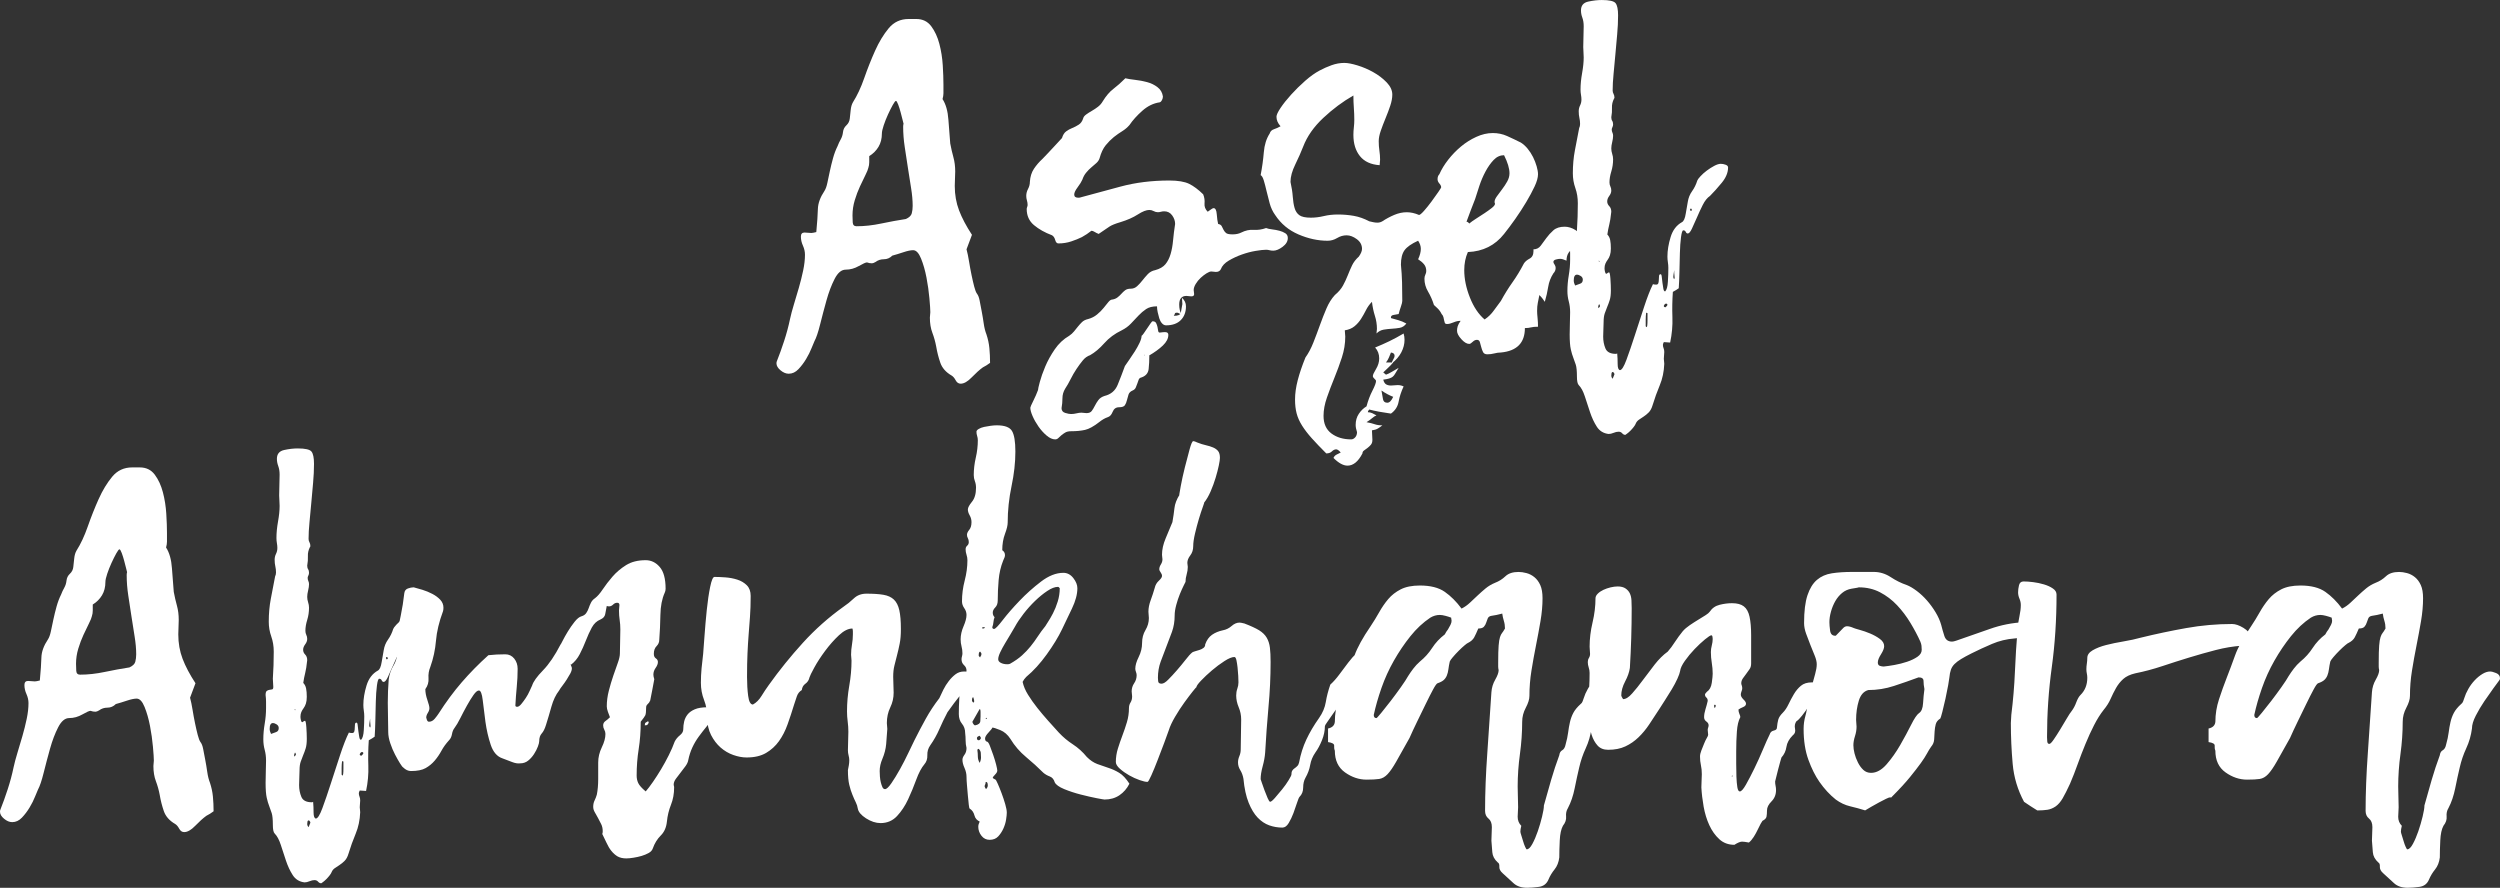
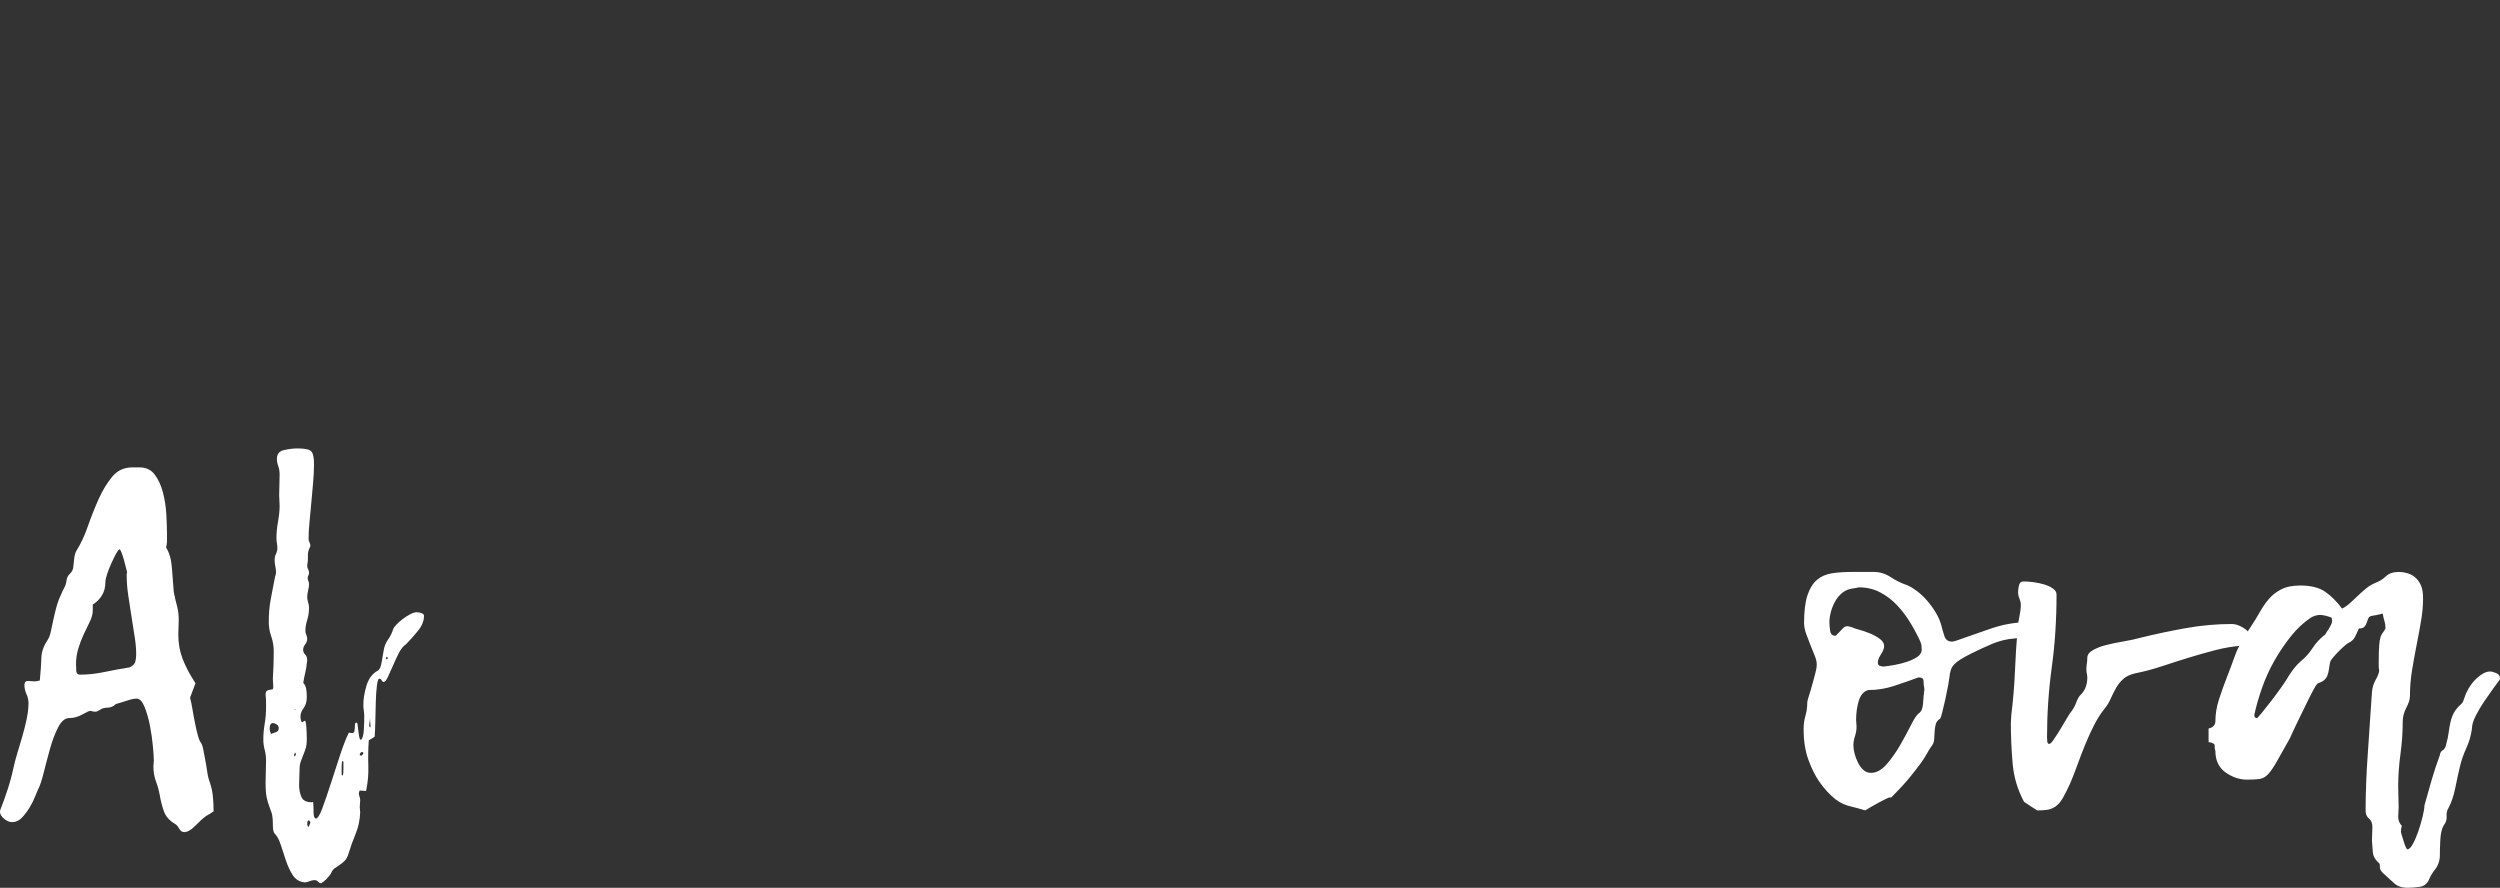
<svg xmlns="http://www.w3.org/2000/svg" xml:space="preserve" width="46.779mm" height="16.612mm" style="shape-rendering:geometricPrecision; text-rendering:geometricPrecision; image-rendering:optimizeQuality; fill-rule:evenodd; clip-rule:evenodd" viewBox="0 0 4603.06 1634.6">
  <rect x="0" y="0" width="4603.06" height="1634.6" fill="#333333" stroke="none" />
  <defs>
    <style type="text/css">  .fil0 {fill:white;fill-rule:nonzero}  </style>
  </defs>
  <g id="Layer_x0020_1">
    <g id="_2018351038864">
-       <path class="fil0" d="M1502.98 427.39c1.66,-17.77 2.64,-31.93 2.91,-42.49 0.28,-10.55 4.3,-21.66 12.08,-33.32 2.21,-3.34 4.02,-8.33 5.41,-15 1.39,-6.67 2.91,-13.89 4.59,-21.67 1.66,-7.77 3.61,-15.69 5.83,-23.74 2.22,-8.05 5,-15.41 8.33,-22.07 1.66,-4.45 3.61,-8.61 5.84,-12.5 2.21,-3.9 3.61,-8.33 4.16,-13.33 0.55,-5 2.64,-9.16 6.25,-12.5 3.61,-3.34 5.7,-7.5 6.25,-12.5 0.55,-4.45 1.11,-9.58 1.66,-15.42 0.56,-5.83 1.95,-10.69 4.17,-14.57 7.77,-12.22 14.72,-27.08 20.82,-44.58 6.11,-17.5 12.78,-34.29 20,-50.4 7.22,-16.11 15.56,-29.85 24.99,-41.24 9.45,-11.38 21.67,-17.08 36.66,-17.08l14.16 0c11.66,0 20.83,4.45 27.49,13.33 6.66,8.89 11.66,19.72 15,32.49 3.34,12.77 5.41,25.97 6.25,39.57 0.84,13.61 1.25,25.42 1.25,35.41 0,7.22 0,12.5 0,15.82 0,3.34 -0.55,6.95 -1.66,10.83 6.11,9.45 9.72,22.22 10.82,38.33 1.11,16.11 2.22,30.54 3.34,43.33 1.66,8.89 3.61,17.35 5.84,25.41 2.22,8.05 3.33,16.8 3.33,26.24 0,4.44 -0.14,8.89 -0.41,13.33 -0.28,4.44 -0.41,8.89 -0.41,13.32 0,16.11 2.64,31.1 7.91,44.99 5.27,13.88 13.2,28.88 23.74,44.99 -1.66,4.45 -3.34,8.89 -5,13.33 -1.66,4.44 -3.34,8.89 -5,13.33 1.66,6.1 3.2,13.46 4.59,22.07 1.39,8.61 2.91,16.94 4.58,24.99 1.67,8.06 3.34,15.28 5,21.67 1.67,6.39 3.34,10.69 5,12.91 2.22,2.77 3.9,7.08 5,12.91 1.11,5.84 2.36,12.36 3.75,19.58 1.4,7.22 2.65,14.72 3.75,22.49 1.11,7.77 2.78,14.45 5,20 2.78,8.33 4.59,16.8 5.42,25.41 0.83,8.61 1.25,17.63 1.25,27.08 -2.22,1.66 -4.45,3.2 -6.67,4.59 -2.21,1.39 -4.44,2.64 -6.66,3.75 -6.11,4.44 -12.91,10.55 -20.41,18.32 -7.5,7.78 -14.31,11.67 -20.42,11.67 -3.89,0 -6.94,-2.09 -9.16,-6.25 -2.22,-4.17 -4.72,-7.08 -7.5,-8.75 -10.55,-6.11 -17.5,-14.03 -20.83,-23.74 -3.33,-9.72 -5.83,-19.58 -7.5,-29.58 -1.66,-8.89 -4.02,-17.36 -7.08,-25.41 -3.06,-8.06 -4.59,-17.36 -4.59,-27.92 0,-1.66 0.14,-3.33 0.41,-5 0.29,-1.66 0.42,-3.33 0.42,-5 0,-4.44 -0.56,-12.91 -1.67,-25.41 -1.1,-12.5 -2.91,-25.27 -5.41,-38.33 -2.5,-13.05 -5.84,-24.72 -10,-34.99 -4.16,-10.27 -9.02,-15.41 -14.58,-15.41 -4.44,0 -10.41,1.25 -17.91,3.75 -7.5,2.5 -14.3,4.59 -20.41,6.25 -4.45,4.44 -9.58,6.66 -15.42,6.66 -5.83,0 -10.96,1.67 -15.41,5 -2.77,1.67 -5,2.5 -6.66,2.5 -1.67,0 -3.2,-0.14 -4.59,-0.41 -1.39,-0.28 -2.91,-0.7 -4.59,-1.25 -2.21,0 -7.21,2.22 -15,6.66 -7.77,4.45 -15.82,6.67 -24.16,6.67 -7.77,0 -14.58,5.69 -20.41,17.07 -5.84,11.38 -10.83,24.58 -15,39.58 -4.17,15 -8.06,29.72 -11.67,44.15 -3.61,14.45 -7.08,24.72 -10.41,30.83 -1.11,2.22 -2.91,6.52 -5.41,12.91 -2.5,6.39 -5.84,13.06 -10,20 -4.17,6.95 -8.89,13.2 -14.17,18.75 -5.27,5.56 -11.25,8.33 -17.91,8.33 -5,0 -10,-2.09 -15,-6.25 -5,-4.16 -7.5,-8.47 -7.5,-12.91 0,-1.67 0.28,-3.06 0.84,-4.17 4.44,-11.11 8.89,-23.46 13.32,-37.07 4.45,-13.61 8.06,-27.08 10.83,-40.41 1.66,-7.77 4.02,-16.66 7.08,-26.66 3.05,-10 6.11,-20.27 9.16,-30.83 3.05,-10.55 5.7,-21.11 7.91,-31.66 2.22,-10.56 3.34,-20.27 3.34,-29.16 0,-5.56 -1.25,-11.11 -3.75,-16.67 -2.5,-5.55 -3.75,-11.11 -3.75,-16.66 0,-5 2.22,-7.5 6.66,-7.5 2.22,0 4.31,0.14 6.25,0.41 1.95,0.28 4.03,0.42 6.25,0.42 1.67,0 4.72,-0.56 9.17,-1.67zm97.48 -139.97c0,3.89 0,7.64 0,11.25 0,3.61 -0.56,7.08 -1.67,10.42 -0.55,2.77 -2.35,7.21 -5.41,13.32 -3.05,6.11 -6.39,13.06 -10,20.83 -3.61,7.77 -6.8,16.25 -9.58,25.41 -2.77,9.17 -4.16,18.47 -4.16,27.92 0,3.89 0.14,8.19 0.41,12.91 0.29,4.72 2.65,7.08 7.08,7.08 14.45,0 29.58,-1.67 45.4,-5 15.83,-3.34 30.97,-6.11 45.41,-8.33 6.11,-2.77 9.72,-6.25 10.82,-10.41 1.11,-4.17 1.67,-8.75 1.67,-13.75 0,-10 -0.97,-20.97 -2.92,-32.92 -1.94,-11.94 -3.89,-24.3 -5.83,-37.07 -1.95,-12.78 -3.89,-25.55 -5.84,-38.33 -1.94,-12.77 -2.91,-25.27 -2.91,-37.49 0,-2.22 0.28,-4.17 0.83,-5.84l0 0.84c0,0 -0.55,-2.22 -1.66,-6.67 -1.11,-4.44 -2.36,-9.3 -3.75,-14.57 -1.39,-5.27 -2.91,-10.14 -4.59,-14.58 -1.66,-4.44 -3.05,-6.66 -4.16,-6.66 -1.11,0 -3.05,2.5 -5.84,7.5 -2.77,5 -5.69,10.82 -8.75,17.5 -3.05,6.66 -5.69,13.32 -7.91,20 -2.22,6.66 -3.34,11.66 -3.34,15 0,9.44 -2.08,17.63 -6.25,24.58 -4.16,6.94 -9.85,12.63 -17.07,17.07zm575.68 260.77c5,4.45 7.5,9.72 7.5,15.83 0,10.55 -3.19,19.02 -9.57,25.41 -6.39,6.39 -15.42,9.58 -27.08,9.58 -2.77,0 -5.27,-1.25 -7.5,-3.75 -2.22,-2.5 -3.89,-5.56 -5,-9.17 -1.11,-3.61 -2.09,-7.36 -2.91,-11.25 -0.84,-3.89 -1.25,-7.5 -1.25,-10.82 -8.33,0 -15,1.66 -20,5 -5,3.33 -9.72,7.36 -14.17,12.07 -4.44,4.72 -9.02,9.58 -13.75,14.58 -4.71,5 -10.41,9.16 -17.07,12.5 -12.77,6.11 -23.47,14.02 -32.08,23.74 -8.61,9.72 -17.36,17.08 -26.24,22.08 -5,1.66 -9.45,4.86 -13.33,9.57 -3.89,4.72 -7.77,10 -11.66,15.83 -3.89,5.84 -7.5,12.08 -10.83,18.75 -3.33,6.66 -6.66,12.5 -10,17.5 -3.33,5.55 -5,11.38 -5,17.5 0,6.11 -0.55,12.22 -1.66,18.33 0,4.44 2.22,7.36 6.66,8.75 4.45,1.39 8.06,2.08 10.83,2.08 3.34,0 6.66,-0.41 10,-1.25 3.34,-0.83 6.39,-1.25 9.16,-1.25 1.67,0 3.2,0.14 4.59,0.42 1.39,0.28 2.91,0.41 4.59,0.41 4.44,0 7.64,-1.25 9.57,-3.75 1.95,-2.5 3.9,-5.7 5.84,-9.58 1.95,-3.89 4.16,-7.5 6.66,-10.82 2.5,-3.34 6.25,-5.84 11.25,-7.5 11.67,-2.78 19.72,-9.58 24.17,-20.42 4.44,-10.82 8.89,-22.36 13.32,-34.57 2.22,-3.34 5,-7.36 8.33,-12.08 3.34,-4.72 6.66,-9.72 10,-15 3.34,-5.27 6.25,-10.55 8.75,-15.83 2.5,-5.27 3.75,-9.86 3.75,-13.75l0 0.84c0.56,0 1.81,-1.39 3.75,-4.16 1.95,-2.78 4.02,-5.84 6.25,-9.17 2.22,-3.33 4.31,-6.39 6.25,-9.16 1.95,-2.77 3.2,-4.16 3.75,-4.16 3.34,0 5.56,1.11 6.66,3.33 1.11,2.22 1.95,4.59 2.5,7.08 0.56,2.5 0.97,4.86 1.25,7.08 0.29,2.21 1.25,3.33 2.92,3.33 1.11,0 2.36,-0.14 3.75,-0.41 1.39,-0.28 3.47,-0.41 6.25,-0.41 3.89,0 5.83,1.66 5.83,5 0,6.66 -3.33,13.19 -10,19.57 -6.66,6.39 -15.27,12.63 -25.82,18.75 -1.67,0 -3.2,-0.14 -4.59,-0.41 -1.39,-0.28 -2.91,-0.7 -4.59,-1.25l1.67 1.66 -0.84 -2.5c1.66,0.56 4.72,1.39 9.16,2.5 0,8.89 -0.41,17.08 -1.25,24.58 -0.83,7.5 -5.14,12.63 -12.91,15.41 -2.77,0.56 -4.59,1.95 -5.41,4.17 -0.84,2.21 -1.67,4.58 -2.5,7.08 -0.84,2.5 -1.81,5 -2.92,7.5 -1.1,2.5 -3.05,4.31 -5.83,5.42 -3.89,1.66 -6.39,4.16 -7.5,7.5 -1.11,3.33 -2.09,6.8 -2.92,10.41 -0.83,3.61 -2.08,6.66 -3.75,9.16 -1.66,2.5 -5.27,3.75 -10.82,3.75 -5.56,0 -9.45,2.78 -11.67,8.33 -2.21,5.55 -5.27,8.89 -9.16,10 -5,1.66 -10.27,4.72 -15.83,9.16 -10,7.78 -18.6,12.5 -25.82,14.17 -7.22,1.66 -15.83,2.5 -25.83,2.5 -4.45,0 -8.05,0.83 -10.83,2.5 -2.77,1.66 -5.14,3.33 -7.08,5 -1.95,1.66 -3.75,3.33 -5.42,5 -1.66,1.66 -3.61,2.5 -5.83,2.5 -5,0 -10.28,-2.36 -15.83,-7.08 -5.55,-4.72 -10.55,-10.27 -15,-16.66 -4.45,-6.39 -8.05,-12.78 -10.83,-19.17 -2.77,-6.39 -4.16,-11.52 -4.16,-15.41 0,-1.11 1.8,-5.27 5.41,-12.5 3.61,-7.22 6.53,-13.88 8.75,-20 0,-1.66 1.11,-6.66 3.34,-15 2.22,-8.33 5.55,-17.77 10,-28.33 4.45,-10.55 10.27,-21.11 17.5,-31.66 7.22,-10.55 16.11,-18.88 26.66,-24.99 3.34,-2.22 6.25,-4.86 8.75,-7.91 2.5,-3.06 4.86,-5.97 7.08,-8.75 2.22,-2.78 4.72,-5.56 7.5,-8.33 2.77,-2.77 6.66,-4.72 11.66,-5.84 6.11,-1.66 11.53,-4.44 16.25,-8.32 4.72,-3.89 8.75,-7.92 12.08,-12.08 3.34,-4.16 6.25,-7.77 8.75,-10.83 2.5,-3.05 4.86,-4.58 7.08,-4.58 3.89,-0.56 7.22,-1.95 10,-4.17 2.77,-2.21 5.14,-4.44 7.08,-6.66 1.95,-2.22 4.17,-4.3 6.67,-6.25 2.5,-1.95 5.97,-2.91 10.41,-2.91 4.45,0 8.33,-1.54 11.66,-4.59 3.34,-3.05 6.53,-6.52 9.58,-10.41 3.06,-3.89 6.39,-7.78 10,-11.67 3.61,-3.89 8.2,-6.39 13.75,-7.5 8.33,-2.22 14.58,-5.83 18.75,-10.82 4.16,-5 7.36,-11.25 9.58,-18.75 2.22,-7.5 3.75,-15.97 4.58,-25.42 0.84,-9.44 2.09,-19.43 3.75,-29.99 0,-5.55 -1.8,-10.82 -5.41,-15.82 -3.61,-5 -8.47,-7.5 -14.58,-7.5 -2.21,0 -4.3,0.28 -6.25,0.83 -1.94,0.56 -3.75,0.84 -5.41,0.84 -2.77,0 -5.41,-0.7 -7.91,-2.09 -2.5,-1.39 -5.14,-2.08 -7.92,-2.08 -5.55,0 -12.63,2.77 -21.24,8.32 -8.6,5.56 -19.3,10.27 -32.07,14.17 -9.45,2.77 -16.25,5.55 -20.42,8.32 -4.16,2.77 -10.69,7.22 -19.57,13.33 -2.77,-1.11 -5.27,-2.36 -7.5,-3.75 -2.22,-1.39 -4.17,-2.09 -5.84,-2.09 -5.55,4.45 -11.38,8.33 -17.5,11.67 -5.55,2.77 -12.08,5.41 -19.58,7.91 -7.5,2.5 -15.41,3.75 -23.74,3.75 -2.77,0 -4.71,-2.09 -5.83,-6.25 -1.11,-4.16 -3.06,-7.08 -5.84,-8.75 -13.33,-5 -24.44,-11.25 -33.33,-18.75 -8.89,-7.5 -13.32,-17.36 -13.32,-29.58 0,-1.11 0.28,-2.36 0.83,-3.75 0.56,-1.39 0.84,-2.64 0.84,-3.75 0,-2.77 -0.41,-5.55 -1.25,-8.32 -0.84,-2.78 -1.25,-5.56 -1.25,-8.33 0,-4.45 1.11,-8.75 3.34,-12.91 2.21,-4.17 3.33,-8.47 3.33,-12.92 0.56,-9.44 3.06,-17.5 7.5,-24.16 4.45,-6.66 9.72,-12.77 15.83,-18.33 2.22,-2.22 5.27,-5.41 9.16,-9.57 3.89,-4.17 7.78,-8.33 11.67,-12.5 3.89,-4.17 7.36,-7.92 10.41,-11.25 3.05,-3.34 4.59,-5 4.59,-5 1.66,-5.56 4.16,-9.58 7.5,-12.08 3.33,-2.5 7.08,-4.59 11.25,-6.25 4.16,-1.66 8.19,-3.75 12.07,-6.25 3.89,-2.5 6.67,-6.52 8.33,-12.08 0.55,-2.22 2.36,-4.44 5.41,-6.66 3.06,-2.22 6.53,-4.45 10.42,-6.67 3.89,-2.21 7.64,-4.71 11.25,-7.5 3.61,-2.77 6.52,-6.1 8.75,-10 6.11,-10 12.63,-17.63 19.57,-22.91 6.95,-5.27 14.31,-11.8 22.08,-19.58 4.45,1.11 10.41,2.09 17.91,2.92 7.5,0.83 14.86,2.22 22.08,4.16 7.22,1.95 13.61,5 19.16,9.31 5.56,4.16 8.9,9.85 10,17.07 0,2.22 -0.55,4.45 -1.66,6.67 -1.11,2.21 -2.5,3.6 -4.16,4.16 -11.67,1.66 -22.36,6.94 -32.08,15.55 -9.72,8.61 -17.63,17.36 -23.74,26.38 -3.89,4.45 -8.33,8.2 -13.33,11.26 -5,3.05 -10.14,6.66 -15.41,10.82 -5.27,4.31 -10.27,9.31 -15,15.13 -4.72,5.84 -8.47,13.75 -11.25,23.88 -1.11,3.34 -3.05,6.25 -5.84,8.75 -2.77,2.5 -5.83,5.15 -9.16,7.92 -3.34,2.77 -6.52,5.97 -9.58,9.72 -3.05,3.6 -5.41,7.91 -7.08,12.91 -1.67,3.89 -4.59,8.61 -8.75,14.16 -4.17,5.56 -6.25,10 -6.25,13.33 0,3.89 2.5,5.84 7.5,5.84 2.21,0 3.89,-0.29 5,-0.84 20.55,-5.56 44.71,-12.08 72.48,-19.58 27.77,-7.5 57.76,-11.25 89.98,-11.25 16.11,0 28.32,2.09 36.65,6.11 8.33,4.16 16.94,10.56 25.83,19.31 2.22,5.41 3.05,11.1 2.5,16.8 -0.56,5.7 1.39,10.83 5.83,15.27 1.67,-1.11 3.61,-2.5 5.84,-4.16 2.22,-1.66 3.89,-2.5 5,-2.5 3.34,0 5.27,3.75 5.84,11.25 0.55,7.5 1.39,13.47 2.5,17.91 3.33,0.56 5.55,1.95 6.66,4.17 1.11,2.21 2.22,4.44 3.34,6.66 1.11,2.22 2.64,4.16 4.58,5.84 1.95,1.66 5.97,2.5 12.08,2.5 6.11,0 11.38,-1.11 15.83,-3.34 7.77,-3.89 15.41,-5.56 22.91,-5 7.5,0.55 15.13,-0.56 22.92,-3.34 2.77,1.11 6.52,1.95 11.25,2.5 4.71,0.56 9.16,1.39 13.32,2.5 4.17,1.11 7.77,2.64 10.83,4.59 3.05,1.94 4.59,4.86 4.59,8.75 0,6.11 -3.2,11.52 -9.58,16.25 -6.39,4.72 -12.08,7.08 -17.08,7.08 -2.77,0 -5.14,-0.29 -7.08,-0.84 -1.95,-0.56 -4.03,-0.84 -6.25,-0.84 -4.45,0 -10.83,0.7 -19.17,2.09 -8.32,1.39 -16.8,3.61 -25.41,6.66 -8.61,3.06 -16.67,6.81 -24.17,11.25 -7.5,4.45 -12.35,9.72 -14.57,15.83 -1.67,3.34 -4.72,5 -9.17,5 -1.1,0 -2.5,-0.14 -4.16,-0.41 -1.66,-0.29 -3.05,-0.42 -4.16,-0.42 -2.22,0 -5.14,1.11 -8.75,3.34 -3.61,2.22 -7.22,5 -10.83,8.33 -3.61,3.33 -6.66,7.08 -9.16,11.25 -2.5,4.16 -3.75,7.91 -3.75,11.25 0,1.11 0.14,2.36 0.41,3.75 0.28,1.39 0.41,2.64 0.41,3.75 0,2.77 -1.66,4.16 -5,4.16 -1.66,0 -3.33,-0.14 -5,-0.41 -1.66,-0.29 -3.05,-0.42 -4.16,-0.42 -8.89,0 -13.33,5.28 -13.33,15.83 0,7.22 1.4,13.33 4.17,18.33 -1.67,-0.56 -3.2,-1.25 -4.59,-2.09 -1.39,-0.84 -2.64,-1.25 -3.75,-1.25 -2.22,0 -3.47,0.55 -3.75,1.66 -0.28,1.11 -0.97,2.5 -2.09,4.17 7.78,0 12.08,-1.81 12.92,-5.42 0.83,-3.61 1.8,-9.02 2.91,-16.25 0,-2.21 -0.14,-4.16 -0.41,-5.83 -0.28,-1.67 -0.42,-3.61 -0.42,-5.84z" />
-       <path class="fil0" d="M2565.21 667.34c-3.33,3.89 -6.52,7.22 -9.57,10 -3.06,2.78 -5.97,5.56 -8.75,8.33l5 4.16c3.33,-1.11 6.8,-2.77 10.41,-5 3.61,-2.21 7.91,-4.71 12.91,-7.5 -2.77,4.45 -4.85,7.92 -6.25,10.42 -1.39,2.5 -2.91,4.44 -4.58,5.83 -1.67,1.39 -3.89,2.5 -6.67,3.34 -2.77,0.84 -6.39,1.53 -10.82,2.09 1.11,4.44 2.91,7.36 5.41,8.75 2.5,1.39 5.41,2.08 8.75,2.08 2.22,0 4.31,-0.14 6.25,-0.41 1.95,-0.28 4.02,-0.41 6.25,-0.41 3.89,0 7.5,0.83 10.83,2.5 -4.45,9.44 -7.5,18.75 -9.17,27.91 -1.66,9.16 -6.39,16.52 -14.16,22.08 -16.11,-2.22 -29.43,-4.72 -39.99,-7.5 -1.66,1.66 -2.5,3.33 -2.5,5 2.77,0 5.41,0.55 7.91,1.66 2.5,1.11 5.15,2.5 7.92,4.16 -2.77,1.11 -5.42,2.78 -7.92,5 -2.5,2.22 -5.96,4.72 -10.41,7.5 6.11,1.11 11.11,2.36 15,3.75 3.89,1.39 8.61,2.09 14.16,2.09 -2.77,2.22 -5.55,4.16 -8.32,5.84 -2.77,1.66 -6.39,2.77 -10.83,3.33 0,2.78 0.14,5.7 0.41,8.75 0.29,3.06 0.42,5.97 0.42,8.75 0,3.9 -0.97,6.95 -2.92,9.17 -1.94,2.22 -4.02,4.16 -6.25,5.83 -2.21,1.67 -4.3,3.2 -6.25,4.59 -1.94,1.39 -2.91,3.2 -2.91,5.41 -7.77,15 -16.93,22.49 -27.49,22.49 -7.77,0 -16.38,-4.71 -25.83,-14.16 1.11,-2.77 3.06,-4.86 5.84,-6.25 2.77,-1.39 5.27,-2.64 7.5,-3.75 -3.34,-3.89 -6.11,-5.84 -8.33,-5.84 -2.77,0 -5.41,1.25 -7.91,3.75 -2.5,2.5 -5.97,3.75 -10.41,3.75 -10.56,-10.55 -19.44,-19.85 -26.67,-27.91 -7.21,-8.05 -13.19,-15.83 -17.91,-23.33 -4.72,-7.5 -8.05,-15 -10,-22.49 -1.95,-7.5 -2.91,-15.96 -2.91,-25.41 0,-11.11 1.66,-23.05 5,-35.83 3.33,-12.77 8.05,-26.66 14.16,-41.65 5.55,-7.77 10.41,-16.94 14.58,-27.49 4.16,-10.55 8.19,-21.24 12.07,-32.08 3.89,-10.82 7.92,-21.11 12.08,-30.82 4.16,-9.72 9.31,-17.92 15.41,-24.58 6.67,-5.55 11.67,-11.38 15,-17.5 3.34,-6.11 6.25,-12.36 8.75,-18.75 2.5,-6.39 5.15,-12.5 7.92,-18.33 2.77,-5.83 6.94,-11.25 12.5,-16.25 3.89,-5.55 5.83,-10.27 5.83,-14.16 0,-7.22 -3.19,-13.2 -9.57,-17.91 -6.39,-4.72 -12.63,-7.08 -18.75,-7.08 -6.11,0 -11.95,1.66 -17.5,5 -5.56,3.34 -11.38,5 -17.5,5 -17.78,0 -35.69,-3.89 -53.74,-11.66 -18.06,-7.78 -32.35,-19.72 -42.91,-35.83 -4.44,-6.11 -7.77,-13.2 -10,-21.24 -2.21,-8.06 -4.16,-15.69 -5.83,-22.91 -1.67,-7.22 -3.34,-13.61 -5,-19.17 -1.67,-5.55 -3.61,-8.89 -5.84,-10 2.77,-14.44 4.72,-28.47 5.84,-42.07 1.11,-13.61 4.71,-25.14 10.82,-34.58 1.11,-3.89 3.75,-6.52 7.92,-7.91 4.16,-1.4 8.19,-3.2 12.07,-5.42 -5,-5.55 -7.5,-11.38 -7.5,-17.5 0,-3.34 2.5,-8.75 7.5,-16.25 5,-7.5 11.53,-15.69 19.58,-24.58 8.05,-8.89 16.66,-17.35 25.83,-25.41 9.16,-8.05 17.91,-14.3 26.24,-18.75 7.22,-3.89 14.72,-7.22 22.49,-10 7.77,-2.77 15.55,-4.16 23.32,-4.16 6.11,0 14.17,1.53 24.17,4.58 10,3.06 19.72,7.22 29.16,12.5 9.45,5.28 17.63,11.53 24.58,18.75 6.94,7.22 10.41,14.72 10.41,22.49 0,6.11 -1.25,12.92 -3.75,20.42 -2.5,7.5 -5.41,15.27 -8.75,23.32 -3.34,8.06 -6.25,15.69 -8.75,22.92 -2.5,7.22 -3.75,13.61 -3.75,19.16 0,6.11 0.41,11.95 1.25,17.5 0.84,5.56 1.25,11.11 1.25,16.67 0,1.66 -0.14,3.33 -0.41,5 -0.28,1.66 -0.42,3.33 -0.42,5 -16.1,-1.11 -28.18,-6.67 -36.24,-16.67 -8.05,-10 -12.07,-23.05 -12.07,-39.15 0,-4.45 0.28,-9.02 0.83,-13.75 0.56,-4.72 0.84,-9.31 0.84,-13.75 0,-7.22 -0.28,-14.58 -0.84,-22.08 -0.55,-7.5 -0.83,-15.13 -0.83,-22.91 -19.44,11.11 -37.91,24.86 -55.41,41.24 -17.5,16.38 -29.85,34.02 -37.07,52.9 -3.89,10 -8.75,20.97 -14.58,32.92 -5.84,11.94 -8.75,22.63 -8.75,32.07 2.22,10 3.61,19.02 4.16,27.08 0.56,8.05 1.67,15 3.34,20.83 1.66,5.83 4.59,10.27 8.75,13.32 4.16,3.06 11.25,4.59 21.24,4.59 7.77,0 15.69,-0.97 23.74,-2.91 8.06,-1.95 16.81,-2.92 26.24,-2.92 10,0 19.72,0.84 29.16,2.5 9.45,1.67 18.89,5 28.33,10 2.77,0.56 5.27,1.11 7.5,1.67 2.22,0.55 4.72,0.83 7.5,0.83 3.34,0 6.39,-0.83 9.16,-2.5 6.67,-4.44 13.89,-8.32 21.67,-11.66 7.77,-3.34 15.55,-5 23.32,-5 7.22,0 14.72,1.66 22.49,5 1.67,0 4.72,-2.5 9.17,-7.5 4.44,-5 9.02,-10.7 13.75,-17.08 4.72,-6.39 8.89,-12.22 12.5,-17.5 3.61,-5.27 5.41,-8.19 5.41,-8.75 0,-2.22 -1.11,-4.58 -3.34,-7.08 -2.21,-2.5 -3.33,-5.15 -3.33,-7.92 0,-3.89 1.11,-6.94 3.33,-9.16 3.9,-8.89 9.31,-17.77 16.25,-26.66 6.95,-8.9 14.72,-16.94 23.33,-24.17 8.61,-7.22 18.06,-13.19 28.33,-17.91 10.27,-4.72 20.41,-7.08 30.41,-7.08 9.45,0 18.19,1.81 26.24,5.42 8.06,3.6 16.52,7.64 25.42,12.07 4.44,2.77 8.6,6.52 12.5,11.25 3.89,4.72 7.21,9.86 10,15.42 2.77,5.55 5,11.25 6.66,17.07 1.66,5.84 2.5,10.7 2.5,14.58 0,6.11 -2.09,13.61 -6.25,22.49 -4.16,8.89 -9.31,18.47 -15.41,28.74 -6.11,10.27 -12.78,20.55 -20,30.83 -7.22,10.27 -14.17,19.57 -20.83,27.91 -16.66,21.11 -38.88,32.22 -66.66,33.33 -4.44,10 -6.66,21.1 -6.66,33.32 0,16.11 3.47,32.92 10.41,50.41 6.95,17.5 15.97,30.96 27.08,40.4 6.67,-4.45 12.36,-10 17.08,-16.66 4.72,-6.67 9.02,-12.5 12.91,-17.5 6.67,-12.22 13.75,-23.61 21.24,-34.16 7.5,-10.55 14.58,-22.22 21.24,-34.99 2.22,-3.33 5.7,-6.25 10.42,-8.75 4.71,-2.5 7.08,-7.08 7.08,-13.75l0 -3.33c5.56,0 10,-2.22 13.33,-6.67 3.34,-4.44 6.8,-9.16 10.41,-14.16 3.61,-5 7.92,-9.72 12.92,-14.16 5,-4.45 11.94,-6.67 20.82,-6.67 6.67,0 13.33,2.09 20,6.25 6.67,4.17 10,9.31 10,15.42 0,3.33 -1.39,6.1 -4.16,8.32 -2.77,2.22 -5.84,4.72 -9.16,7.5 -3.34,2.77 -6.4,6.11 -9.17,10 -2.77,3.89 -4.16,8.89 -4.16,15 -2.77,-1.11 -5,-1.94 -6.66,-2.5 -1.67,-0.55 -3.34,-0.83 -5,-0.83 -2.22,0 -4.86,0.41 -7.92,1.25 -3.05,0.83 -4.58,2.35 -4.58,4.58 0,1.11 0.69,2.64 2.08,4.59 1.39,1.94 2.09,4.02 2.09,6.25 0,3.89 -1.39,7.22 -4.16,10 -5,7.77 -8.2,16.11 -9.58,24.99 -1.39,8.89 -3.47,18.05 -6.25,27.49 -1.11,-1.66 -2.36,-3.47 -3.75,-5.41 -1.39,-1.95 -3.47,-4.31 -6.25,-7.08 -1.11,5.55 -2.09,10.41 -2.91,14.58 -0.84,4.16 -1.25,9.02 -1.25,14.57 0,3.34 0.28,7.64 0.83,12.92 0.56,5.27 0.84,10.69 0.84,16.25 -5.56,0 -9.86,0.41 -12.91,1.25 -3.06,0.83 -6.81,1.25 -11.25,1.25 0,27.21 -14.72,42.2 -44.16,44.99 -3.89,0 -7.91,0.55 -12.07,1.66 -4.17,1.11 -8.47,1.66 -12.92,1.66 -3.89,0 -6.52,-1.39 -7.91,-4.16 -1.39,-2.77 -2.5,-5.84 -3.34,-9.16 -0.83,-3.34 -1.66,-6.39 -2.5,-9.17 -0.83,-2.77 -2.64,-4.16 -5.41,-4.16 -2.77,0 -5.41,1.25 -7.92,3.75 -2.5,2.5 -4.58,3.75 -6.25,3.75 -4.44,0 -9.3,-2.91 -14.57,-8.75 -5.27,-5.84 -7.92,-10.97 -7.92,-15.41 0,-2.78 0.42,-5.56 1.25,-8.33 0.84,-2.77 2.65,-6.11 5.42,-10 -4.45,0 -8.89,0.97 -13.33,2.91 -4.44,1.95 -8.33,2.92 -11.66,2.92 -2.22,0 -3.61,-0.7 -4.17,-2.09 -0.55,-1.39 -0.96,-2.91 -1.25,-4.59 -0.28,-1.66 -0.69,-3.61 -1.25,-5.83 -0.55,-2.22 -1.66,-4.17 -3.33,-5.84 -2.22,-4.45 -4.86,-8.05 -7.92,-10.83 -3.05,-2.77 -5.14,-4.71 -6.25,-5.83 -2.77,-8.89 -6.39,-17.08 -10.82,-24.58 -4.45,-7.5 -6.67,-15.41 -6.67,-23.74 0,-2.77 0.56,-5.27 1.67,-7.5 1.11,-2.22 1.66,-4.45 1.66,-6.66 0,-5 -1.39,-9.17 -4.16,-12.5 -2.77,-3.34 -6.39,-6.4 -10.83,-9.17 3.34,-7.22 5,-13.61 5,-19.16 0,-5 -1.66,-10 -5,-15 -12.22,5.55 -20.55,11.38 -24.99,17.5 -4.44,6.11 -6.66,15 -6.66,26.66 1.11,11.11 1.8,21.94 2.08,32.49 0.29,10.56 0.42,21.94 0.42,34.16 0,2.21 -0.84,5.69 -2.5,10.41 -1.67,4.72 -3.06,9.3 -4.17,13.75 -2.21,0.55 -5.27,1.11 -9.16,1.66 -3.89,0.56 -5.55,2.5 -5,5.84 3.89,1.11 8.33,2.36 13.33,3.75 5,1.39 10,3.47 15,6.25 -3.34,4.45 -7.36,7.08 -12.08,7.91 -4.72,0.84 -9.58,1.39 -14.58,1.67 -5,0.28 -10,0.83 -15,1.66 -5,0.84 -9.44,3.2 -13.32,7.08 0,-1.11 0.14,-2.5 0.41,-4.17 0.28,-1.66 0.41,-3.05 0.41,-4.16 0,-8.33 -1.25,-16.38 -3.75,-24.16 -2.5,-7.78 -4.3,-16.38 -5.41,-25.83 -4.44,4.45 -8.05,9.45 -10.83,15 -2.77,5.55 -5.83,10.97 -9.16,16.25 -3.34,5.27 -7.36,9.86 -12.08,13.75 -4.71,3.89 -10.69,6.39 -17.91,7.5 0,2.22 0.14,4.16 0.41,5.84 0.29,1.66 0.42,3.61 0.42,5.83 0,12.78 -2.09,25.55 -6.25,38.33 -4.17,12.77 -8.75,25.27 -13.75,37.49 -5,12.22 -9.58,24.3 -13.75,36.24 -4.17,11.95 -6.25,23.19 -6.25,33.74 0,14.45 4.86,25.27 14.57,32.49 9.72,7.22 21.81,10.83 36.24,10.83 2.78,0 5.28,-1.25 7.5,-3.75 2.22,-2.5 3.34,-5.7 3.34,-9.58 -1.66,-5 -2.5,-9.45 -2.5,-13.33 0,-7.77 1.95,-14.57 5.84,-20.41 3.89,-5.84 8.61,-10.41 14.16,-13.75 2.77,-10.55 6.39,-20.13 10.83,-28.74 4.44,-8.61 6.66,-14.58 6.66,-17.91 0,-1.11 -0.97,-2.5 -2.91,-4.17 -1.95,-1.66 -2.92,-3.33 -2.92,-5 0,-2.21 1.95,-6.52 5.84,-12.91 3.89,-6.39 5.84,-12.91 5.84,-19.58 0,-7.77 -2.5,-14.44 -7.5,-20 9.44,-3.89 18.18,-7.77 26.24,-11.66 8.05,-3.89 16.8,-8.61 26.24,-14.16 0.55,2.21 0.97,4.16 1.25,5.83 0.28,1.67 0.41,3.61 0.41,5.84 0,7.77 -1.94,15.41 -5.84,22.91 -3.89,7.5 -9.71,14.31 -17.5,20.42 0,-2.22 0.84,-4.59 2.5,-7.08 1.67,-2.5 2.5,-4.86 2.5,-7.08 0,-3.33 -2.21,-5.27 -6.66,-5.83 -1.11,2.77 -2.36,5.83 -3.75,9.16 -1.39,3.34 -3.19,6.39 -5.41,9.16l13.32 0zm134.97 -259.1c1.67,0 3.34,1.11 5,3.34 3.34,-2.78 7.65,-5.84 12.92,-9.17 5.27,-3.33 10.41,-6.66 15.41,-10 5,-3.33 9.45,-6.52 13.33,-9.57 3.89,-3.06 5.84,-5.7 5.84,-7.92 -0.56,-0.55 -0.84,-1.66 -0.84,-3.33 0,-2.78 1.39,-6.11 4.16,-10 2.77,-3.9 5.97,-8.2 9.58,-12.92 3.61,-4.72 6.8,-9.57 9.58,-14.57 2.77,-5 4.16,-10 4.16,-15 0,-8.9 -3.34,-20 -10,-33.33 -7.22,0 -13.61,2.91 -19.16,8.75 -5.56,5.84 -10.56,12.91 -15,21.24 -4.45,8.33 -8.2,17.08 -11.25,26.24 -3.06,9.16 -5.7,17.36 -7.92,24.58 -2.77,7.21 -5.41,14.02 -7.91,20.41 -2.5,6.39 -5.14,13.47 -7.92,21.24zm-134.97 322.42c-7.21,-2.77 -14.44,-6.66 -21.66,-11.66 1.11,6.66 2.09,12.07 2.91,16.25 0.84,4.16 3.47,6.25 7.92,6.25 3.89,0 7.5,-3.61 10.82,-10.83zm394.08 -299.09c2.77,2.77 4.58,6.25 5.41,10.41 0.84,4.16 1.25,9.3 1.25,15.41 0,5 -0.55,9.17 -1.66,12.5 -1.11,3.34 -2.5,6.11 -4.17,8.33 -1.66,2.22 -3.05,4.59 -4.16,7.08 -1.11,2.5 -1.66,5.41 -1.66,8.75 0,1.66 0.28,3.75 0.83,6.25 0.56,2.5 1.39,3.75 2.5,3.75 0.56,0 1.25,-0.42 2.09,-1.25 0.84,-0.84 1.8,-1.25 2.91,-1.25 1.11,0 1.95,3.89 2.5,11.66 0.56,7.77 0.84,15 0.84,21.66 0,7.22 -0.7,13.06 -2.09,17.5 -1.39,4.45 -2.91,8.61 -4.58,12.5 -1.67,3.89 -3.2,7.92 -4.59,12.08 -1.39,4.16 -2.09,9.3 -2.09,15.41 0,5 -0.14,9.45 -0.41,13.33 -0.28,3.89 -0.41,8.61 -0.41,14.16 0,7.78 1.39,15 4.16,21.67 2.77,6.66 9.16,10 19.16,10 1.11,0 1.95,-0.29 2.5,-0.84 0.56,6.11 0.84,12.63 0.84,19.58 0,6.94 1.39,10.69 4.16,11.25 3.34,0 7.36,-6.39 12.08,-19.17 4.72,-12.77 9.86,-27.77 15.41,-44.99 5.56,-17.21 11.25,-34.71 17.08,-52.49 5.84,-17.77 11.25,-31.66 16.25,-41.65 1.66,0.55 3.61,0.84 5.84,0.84 2.22,0 3.61,-0.97 4.16,-2.92 0.56,-1.94 0.84,-4.16 0.84,-6.66 0,-2.5 0.14,-4.72 0.41,-6.66 0.28,-1.95 1.25,-2.92 2.91,-2.92 1.11,0 1.81,1.67 2.09,5 0.28,3.34 0.7,6.95 1.25,10.83 0.56,3.89 1.11,7.5 1.66,10.83 0.56,3.33 1.67,5 3.34,5 2.77,-2.78 4.45,-8.75 5,-17.92 0.56,-9.16 0.84,-17.63 0.84,-25.41 0,-3.34 -0.28,-6.81 -0.84,-10.41 -0.55,-3.61 -0.84,-7.08 -0.84,-10.42 0,-11.11 1.95,-23.05 5.84,-35.82 3.89,-12.78 10.83,-21.94 20.83,-27.49 3.33,-1.67 5.69,-6.95 7.08,-15.83 1.4,-8.89 2.65,-16.11 3.75,-21.66 1.11,-7.22 3.75,-13.75 7.92,-19.58 4.16,-5.84 7.36,-12.36 9.57,-19.58 0.56,-1.66 2.5,-4.3 5.84,-7.91 3.34,-3.61 7.22,-7.08 11.66,-10.41 4.45,-3.34 9.03,-6.25 13.75,-8.75 4.72,-2.5 8.75,-3.75 12.08,-3.75 2.77,0 5.7,0.55 8.75,1.66 3.06,1.11 4.59,2.77 4.59,5 0,9.44 -3.89,18.88 -11.67,28.33 -7.77,9.44 -15,17.5 -21.66,24.16 -5,3.34 -9.44,8.89 -13.33,16.66 -3.89,7.77 -7.5,15.56 -10.82,23.33 -3.34,7.77 -6.39,14.58 -9.17,20.41 -2.77,5.84 -5.27,8.75 -7.5,8.75 -1.66,0 -2.91,-0.97 -3.75,-2.91 -0.83,-1.95 -2.35,-2.91 -4.58,-2.91 -1.67,0 -3.06,4.16 -4.17,12.5 -1.1,8.32 -1.8,18.18 -2.08,29.57 -0.28,11.38 -0.56,23.06 -0.84,34.99 -0.28,11.95 -0.69,21.81 -1.25,29.58 -1.66,1.11 -3.34,2.22 -5,3.34 -1.66,1.11 -3.61,2.21 -5.84,3.33 -1.1,15.56 -1.39,31.1 -0.83,46.66 0.55,15.55 -0.84,31.1 -4.17,46.65 -1.66,0 -3.46,-0.14 -5.41,-0.41 -1.94,-0.29 -4.02,-0.42 -6.25,-0.42 -1.11,2.22 -1.66,3.89 -1.66,5 0,2.22 0.41,4.31 1.25,6.25 0.83,1.95 1.25,4.31 1.25,7.08 0,2.22 -0.14,4.3 -0.42,6.25 -0.28,1.95 -0.41,4.02 -0.41,6.25 0,1.11 0.14,2.5 0.41,4.16 0.29,1.67 0.42,3.34 0.42,5 -0.56,14.45 -3.34,27.63 -8.33,39.58 -5,11.95 -9.44,24.3 -13.33,37.08 -1.66,5.55 -4.02,9.86 -7.08,12.91 -3.06,3.05 -6.11,5.55 -9.17,7.5 -3.05,1.95 -5.96,3.89 -8.75,5.84 -2.77,1.94 -4.71,4.3 -5.83,7.08 -0.56,1.67 -1.81,3.75 -3.75,6.25 -1.95,2.5 -4.02,4.86 -6.25,7.08 -2.22,2.22 -4.31,4.02 -6.25,5.41 -1.95,1.4 -2.92,2.09 -2.92,2.09 -2.21,0 -4.16,-0.97 -5.83,-2.91 -1.67,-1.95 -3.89,-2.92 -6.67,-2.92 -2.77,0 -5.83,0.7 -9.16,2.09 -3.34,1.39 -6.39,2.09 -9.16,2.09 -9.45,-1.11 -16.67,-5.56 -21.67,-13.33 -5,-7.77 -9.16,-16.66 -12.5,-26.66 -3.33,-10 -6.52,-19.72 -9.57,-29.17 -3.06,-9.44 -6.81,-16.38 -11.25,-20.82 -2.22,-2.22 -3.34,-7.5 -3.34,-15.83 0,-10 -0.7,-17.22 -2.09,-21.66 -1.39,-4.45 -2.91,-8.75 -4.58,-12.92 -1.67,-4.16 -3.2,-9.3 -4.59,-15.41 -1.39,-6.11 -2.09,-15.27 -2.09,-27.49 0,-7.22 0.14,-14.45 0.42,-21.66 0.28,-7.22 0.41,-13.61 0.41,-19.17 0,-7.21 -0.84,-13.88 -2.5,-20 -1.66,-6.11 -2.5,-12.5 -2.5,-19.16 0,-9.45 0.84,-19.02 2.5,-28.74 1.66,-9.72 2.5,-19.31 2.5,-28.74 0,-4.45 0,-8.47 0,-12.08 0,-3.61 -0.28,-7.64 -0.84,-12.07 0,-3.9 0.7,-6.4 2.09,-7.5 1.39,-1.11 3.05,-1.81 5,-2.09 1.95,-0.28 3.61,-0.56 5,-0.84 1.39,-0.28 2.09,-1.8 2.09,-4.58 0,-2.78 -0.14,-5.28 -0.42,-7.5 -0.28,-2.22 -0.41,-4.72 -0.41,-7.5 0.55,-8.33 0.97,-16.67 1.25,-24.99 0.28,-8.33 0.41,-16.67 0.41,-24.99 0,-10 -1.53,-19.31 -4.58,-27.92 -3.06,-8.61 -4.59,-17.63 -4.59,-27.07 0,-15 1.25,-29.03 3.75,-42.08 2.5,-13.06 5.14,-26.8 7.91,-41.24 1.11,-2.22 1.67,-4.72 1.67,-7.5 0,-3.89 -0.42,-7.64 -1.25,-11.25 -0.84,-3.61 -1.25,-7.64 -1.25,-12.08 0,-3.89 0.83,-7.5 2.5,-10.83 1.66,-3.33 2.5,-6.94 2.5,-10.82 0,-2.77 -0.29,-5.7 -0.84,-8.75 -0.55,-3.06 -0.84,-6.25 -0.84,-9.58 0,-9.44 0.97,-19.58 2.92,-30.41 1.94,-10.83 2.91,-20.42 2.91,-28.74 0,-3.34 -0.14,-6.67 -0.41,-10 -0.29,-3.34 -0.42,-6.39 -0.42,-9.17 0,-6.66 0.14,-13.19 0.42,-19.57 0.28,-6.39 0.41,-12.63 0.41,-18.75 0,-6.11 -0.84,-11.38 -2.5,-15.83 -1.66,-4.44 -2.5,-8.89 -2.5,-13.33 0,-8.89 4.45,-14.3 13.33,-16.25 8.89,-1.94 17.21,-2.91 24.99,-2.91 13.88,0 22.36,1.95 25.41,5.84 3.06,3.89 4.59,11.38 4.59,22.49 0,11.11 -0.56,22.77 -1.67,34.99 -1.1,12.22 -2.21,24.57 -3.33,37.07 -1.11,12.5 -2.22,24.44 -3.34,35.83 -1.11,11.38 -1.66,21.52 -1.66,30.41 0,2.22 0.55,4.31 1.66,6.25 1.11,1.95 1.66,4.31 1.66,7.08 0,0.56 -0.28,1.11 -0.83,1.66 -2.78,5.56 -4.03,11.11 -3.75,16.67 0.28,5.55 -0.14,11.38 -1.25,17.5 0,2.77 0.55,5 1.66,6.66 1.11,1.66 1.66,3.89 1.66,6.66 0,1.67 -0.41,3.34 -1.25,5.01 -0.83,1.66 -1.25,3.05 -1.25,4.16 0,2.22 0.42,4.16 1.25,5.84 0.84,1.66 1.25,3.6 1.25,5.83 0,3.34 -0.55,7.22 -1.66,11.67 -1.11,4.44 -1.66,8.32 -1.66,11.66 0,3.34 0.55,6.66 1.66,10 1.11,3.34 1.66,6.66 1.66,10 0,7.77 -1.11,15.27 -3.33,22.49 -2.22,7.22 -3.34,13.88 -3.34,20 0,2.77 0.55,5.27 1.66,7.5 1.11,2.22 1.67,4.72 1.67,7.5 0,3.34 -1.25,6.66 -3.75,10 -2.5,3.34 -3.75,6.66 -3.75,10 0,3.34 1.25,6.25 3.75,8.75 2.5,2.5 3.75,5.97 3.75,10.41 -1.11,10.56 -2.36,18.47 -3.75,23.74 -1.39,5.27 -2.64,11.81 -3.75,19.58l0 -1.66zm-59.16 94.14c2.78,-1.11 5.84,-2.22 9.17,-3.34 3.33,-1.11 5,-3.61 5,-7.5 0,-2.77 -1.25,-5 -3.75,-6.66 -2.5,-1.66 -4.86,-2.5 -7.08,-2.5 -3.89,0 -5.84,3.61 -5.84,10.83 0,2.77 0.84,5.83 2.5,9.16zm130.8 49.99c-0.55,4.45 -0.84,8.61 -0.84,12.5 0,3.89 0,8.05 0,12.5l1.67 1.66c1.11,0 1.66,-4.44 1.66,-13.32l0 -12.5 -2.5 -0.84zm51.65 -78.32c-0.55,3.89 -0.96,6.67 -1.25,8.33 -0.28,1.66 -0.41,3.05 -0.41,4.16 0,1.67 0.56,3.06 1.66,4.17 0,-0.56 0.15,-0.97 0.42,-1.25 0.28,-0.29 0.41,-0.7 0.41,-1.25 0,-1.67 -0.14,-3.34 -0.41,-5 -0.28,-1.67 -0.42,-4.72 -0.42,-9.17zm-112.47 187.45c-1.66,0 -2.64,0.84 -2.91,2.5 -0.28,1.67 -0.41,3.06 -0.41,4.17 0,2.21 0.83,4.16 2.5,5.83 0.55,-1.66 1.11,-3.05 1.66,-4.16 0.55,-1.11 1.11,-2.5 1.66,-4.16 0,-1.11 -0.83,-2.5 -2.5,-4.17zm96.65 -119.13c2.22,-2.22 3.33,-3.61 3.33,-4.16 0,-1.67 -0.83,-2.5 -2.5,-2.5 -1.66,0 -3.05,1.39 -4.16,4.16 0,1.66 1.11,2.5 3.34,2.5zm-120.81 -1.66c0,-1.67 -0.55,-3.06 -1.66,-4.17 -1.11,2.22 -1.67,3.89 -1.67,5 0,1.11 0.29,1.95 0.84,2.5 0.55,-0.55 0.97,-1.11 1.25,-1.66 0.28,-0.55 0.7,-1.11 1.25,-1.66zm169.12 -176.63c0,-2.22 -0.55,-3.33 -1.66,-3.33 -1.11,0 -1.66,0.55 -1.66,1.66 0,0.55 0.14,0.97 0.41,1.25 0.28,0.28 0.41,0.69 0.41,1.25 1.11,0 1.95,-0.28 2.5,-0.84zm-170.78 94.98l0.83 -1.66 -1.66 -0.84 0.84 2.5z" />
-     </g>
+       </g>
    <g id="_2018351045104">
      <path class="fil0" d="M73.32 1253.02c1.66,-17.77 2.64,-31.93 2.91,-42.49 0.28,-10.55 4.3,-21.66 12.08,-33.32 2.21,-3.34 4.02,-8.33 5.41,-15 1.39,-6.67 2.91,-13.89 4.59,-21.67 1.66,-7.77 3.61,-15.69 5.83,-23.74 2.22,-8.05 5,-15.41 8.33,-22.07 1.66,-4.45 3.61,-8.61 5.84,-12.5 2.21,-3.9 3.61,-8.33 4.16,-13.33 0.55,-5 2.64,-9.16 6.25,-12.5 3.61,-3.34 5.7,-7.5 6.25,-12.5 0.55,-4.45 1.11,-9.58 1.66,-15.42 0.56,-5.83 1.95,-10.69 4.17,-14.57 7.77,-12.22 14.72,-27.08 20.82,-44.58 6.11,-17.5 12.78,-34.29 20,-50.4 7.22,-16.11 15.56,-29.85 24.99,-41.24 9.45,-11.38 21.67,-17.08 36.66,-17.08l14.16 0c11.66,0 20.83,4.45 27.49,13.33 6.66,8.89 11.66,19.72 15,32.49 3.34,12.77 5.41,25.97 6.25,39.57 0.84,13.61 1.25,25.42 1.25,35.41 0,7.22 0,12.5 0,15.82 0,3.34 -0.55,6.95 -1.66,10.83 6.11,9.45 9.72,22.22 10.82,38.33 1.11,16.11 2.22,30.54 3.34,43.33 1.66,8.89 3.61,17.35 5.84,25.41 2.22,8.05 3.33,16.8 3.33,26.24 0,4.44 -0.14,8.89 -0.41,13.33 -0.28,4.44 -0.41,8.89 -0.41,13.32 0,16.11 2.64,31.1 7.91,44.99 5.27,13.88 13.2,28.88 23.74,44.99 -1.66,4.45 -3.34,8.89 -5,13.33 -1.66,4.44 -3.34,8.89 -5,13.33 1.66,6.1 3.2,13.46 4.59,22.07 1.39,8.61 2.91,16.94 4.58,24.99 1.67,8.06 3.34,15.28 5,21.67 1.67,6.39 3.34,10.69 5,12.91 2.22,2.77 3.9,7.08 5,12.91 1.11,5.84 2.36,12.36 3.75,19.58 1.4,7.22 2.65,14.72 3.75,22.49 1.11,7.77 2.78,14.45 5,20 2.78,8.33 4.59,16.8 5.42,25.41 0.83,8.61 1.25,17.63 1.25,27.08 -2.22,1.66 -4.45,3.2 -6.67,4.59 -2.21,1.39 -4.44,2.64 -6.66,3.75 -6.11,4.44 -12.91,10.55 -20.41,18.32 -7.5,7.78 -14.31,11.67 -20.42,11.67 -3.89,0 -6.94,-2.09 -9.16,-6.25 -2.22,-4.17 -4.72,-7.08 -7.5,-8.75 -10.55,-6.11 -17.5,-14.03 -20.83,-23.74 -3.33,-9.72 -5.83,-19.58 -7.5,-29.58 -1.66,-8.89 -4.02,-17.36 -7.08,-25.41 -3.06,-8.06 -4.59,-17.36 -4.59,-27.92 0,-1.66 0.14,-3.33 0.41,-5 0.29,-1.66 0.42,-3.33 0.42,-5 0,-4.44 -0.56,-12.91 -1.67,-25.41 -1.1,-12.5 -2.91,-25.27 -5.41,-38.33 -2.5,-13.05 -5.84,-24.72 -10,-34.99 -4.16,-10.27 -9.02,-15.41 -14.58,-15.41 -4.44,0 -10.41,1.25 -17.91,3.75 -7.5,2.5 -14.3,4.59 -20.41,6.25 -4.45,4.44 -9.58,6.66 -15.42,6.66 -5.83,0 -10.96,1.67 -15.41,5 -2.77,1.67 -5,2.5 -6.66,2.5 -1.67,0 -3.2,-0.14 -4.59,-0.41 -1.39,-0.28 -2.91,-0.7 -4.59,-1.25 -2.21,0 -7.21,2.22 -15,6.66 -7.77,4.45 -15.82,6.67 -24.16,6.67 -7.77,0 -14.58,5.69 -20.41,17.07 -5.84,11.38 -10.83,24.58 -15,39.58 -4.17,15 -8.06,29.72 -11.67,44.15 -3.61,14.45 -7.08,24.72 -10.41,30.83 -1.11,2.22 -2.91,6.52 -5.41,12.91 -2.5,6.39 -5.84,13.06 -10,20 -4.17,6.95 -8.89,13.2 -14.17,18.75 -5.27,5.56 -11.25,8.33 -17.91,8.33 -5,0 -10,-2.09 -15,-6.25 -5,-4.16 -7.5,-8.47 -7.5,-12.91 0,-1.67 0.28,-3.06 0.84,-4.17 4.44,-11.11 8.89,-23.46 13.32,-37.07 4.45,-13.61 8.06,-27.08 10.83,-40.41 1.66,-7.77 4.02,-16.66 7.08,-26.66 3.05,-10 6.11,-20.27 9.16,-30.83 3.05,-10.55 5.7,-21.11 7.91,-31.66 2.22,-10.56 3.34,-20.27 3.34,-29.16 0,-5.56 -1.25,-11.11 -3.75,-16.67 -2.5,-5.55 -3.75,-11.11 -3.75,-16.66 0,-5 2.22,-7.5 6.66,-7.5 2.22,0 4.31,0.14 6.25,0.41 1.95,0.28 4.03,0.42 6.25,0.42 1.67,0 4.72,-0.56 9.17,-1.67zm97.48 -139.97c0,3.89 0,7.64 0,11.25 0,3.61 -0.56,7.08 -1.67,10.42 -0.55,2.77 -2.35,7.21 -5.41,13.32 -3.05,6.11 -6.39,13.06 -10,20.83 -3.61,7.77 -6.8,16.25 -9.58,25.41 -2.77,9.17 -4.16,18.47 -4.16,27.92 0,3.89 0.14,8.19 0.41,12.91 0.29,4.72 2.65,7.08 7.08,7.08 14.45,0 29.58,-1.67 45.4,-5 15.83,-3.34 30.97,-6.11 45.41,-8.33 6.11,-2.77 9.72,-6.25 10.82,-10.41 1.11,-4.17 1.67,-8.75 1.67,-13.75 0,-10 -0.97,-20.97 -2.92,-32.92 -1.94,-11.94 -3.89,-24.3 -5.83,-37.07 -1.95,-12.78 -3.89,-25.55 -5.84,-38.33 -1.94,-12.77 -2.91,-25.27 -2.91,-37.49 0,-2.22 0.28,-4.17 0.83,-5.84l0 0.84c0,0 -0.55,-2.22 -1.66,-6.67 -1.11,-4.44 -2.36,-9.3 -3.75,-14.57 -1.39,-5.27 -2.91,-10.14 -4.59,-14.58 -1.66,-4.44 -3.05,-6.66 -4.16,-6.66 -1.11,0 -3.05,2.5 -5.84,7.5 -2.77,5 -5.69,10.82 -8.75,17.5 -3.05,6.66 -5.69,13.32 -7.91,20 -2.22,6.66 -3.34,11.66 -3.34,15 0,9.44 -2.08,17.63 -6.25,24.58 -4.16,6.94 -9.85,12.63 -17.07,17.07zm387.4 144.14c2.77,2.77 4.58,6.25 5.41,10.41 0.84,4.16 1.25,9.3 1.25,15.41 0,5 -0.55,9.17 -1.66,12.5 -1.11,3.34 -2.5,6.11 -4.17,8.33 -1.66,2.22 -3.05,4.59 -4.16,7.08 -1.11,2.5 -1.66,5.41 -1.66,8.75 0,1.66 0.28,3.75 0.83,6.25 0.56,2.5 1.39,3.75 2.5,3.75 0.56,0 1.25,-0.42 2.09,-1.25 0.84,-0.84 1.8,-1.25 2.91,-1.25 1.11,0 1.95,3.89 2.5,11.66 0.56,7.77 0.84,15 0.84,21.66 0,7.22 -0.7,13.06 -2.09,17.5 -1.39,4.45 -2.91,8.61 -4.58,12.5 -1.67,3.89 -3.2,7.92 -4.59,12.08 -1.39,4.16 -2.09,9.3 -2.09,15.41 0,5 -0.14,9.45 -0.41,13.33 -0.28,3.89 -0.41,8.61 -0.41,14.16 0,7.78 1.39,15 4.16,21.67 2.77,6.66 9.16,10 19.16,10 1.11,0 1.95,-0.29 2.5,-0.84 0.56,6.11 0.84,12.63 0.84,19.58 0,6.94 1.39,10.69 4.16,11.25 3.34,0 7.36,-6.39 12.08,-19.17 4.72,-12.77 9.86,-27.77 15.41,-44.99 5.56,-17.21 11.25,-34.71 17.08,-52.49 5.84,-17.77 11.25,-31.66 16.25,-41.65 1.66,0.55 3.61,0.84 5.84,0.84 2.22,0 3.61,-0.97 4.16,-2.92 0.56,-1.94 0.84,-4.16 0.84,-6.66 0,-2.5 0.14,-4.72 0.41,-6.66 0.28,-1.95 1.25,-2.92 2.91,-2.92 1.11,0 1.81,1.67 2.09,5 0.28,3.34 0.7,6.95 1.25,10.83 0.56,3.89 1.11,7.5 1.66,10.83 0.56,3.33 1.67,5 3.34,5 2.77,-2.78 4.45,-8.75 5,-17.92 0.56,-9.16 0.84,-17.63 0.84,-25.41 0,-3.34 -0.28,-6.81 -0.84,-10.41 -0.55,-3.61 -0.84,-7.08 -0.84,-10.42 0,-11.11 1.95,-23.05 5.84,-35.82 3.89,-12.78 10.83,-21.94 20.83,-27.49 3.33,-1.67 5.69,-6.95 7.08,-15.83 1.4,-8.89 2.65,-16.11 3.75,-21.66 1.11,-7.22 3.75,-13.75 7.92,-19.58 4.16,-5.84 7.36,-12.36 9.57,-19.58 0.56,-1.66 2.5,-4.3 5.84,-7.91 3.34,-3.61 7.22,-7.08 11.66,-10.41 4.45,-3.34 9.03,-6.25 13.75,-8.75 4.72,-2.5 8.75,-3.75 12.08,-3.75 2.77,0 5.7,0.55 8.75,1.66 3.06,1.11 4.59,2.77 4.59,5 0,9.44 -3.89,18.88 -11.67,28.33 -7.77,9.44 -15,17.5 -21.66,24.16 -5,3.34 -9.44,8.89 -13.33,16.66 -3.89,7.77 -7.5,15.56 -10.82,23.33 -3.34,7.77 -6.39,14.58 -9.17,20.41 -2.77,5.84 -5.27,8.75 -7.5,8.75 -1.66,0 -2.91,-0.97 -3.75,-2.91 -0.83,-1.95 -2.35,-2.91 -4.58,-2.91 -1.67,0 -3.06,4.16 -4.17,12.5 -1.1,8.32 -1.8,18.18 -2.08,29.57 -0.28,11.38 -0.56,23.06 -0.84,34.99 -0.28,11.95 -0.69,21.81 -1.25,29.58 -1.66,1.11 -3.34,2.22 -5,3.34 -1.66,1.11 -3.61,2.21 -5.84,3.33 -1.1,15.56 -1.39,31.1 -0.83,46.66 0.55,15.55 -0.84,31.1 -4.17,46.65 -1.66,0 -3.46,-0.14 -5.41,-0.41 -1.94,-0.29 -4.02,-0.42 -6.25,-0.42 -1.11,2.22 -1.66,3.89 -1.66,5 0,2.22 0.41,4.31 1.25,6.25 0.83,1.95 1.25,4.31 1.25,7.08 0,2.22 -0.14,4.3 -0.42,6.25 -0.28,1.95 -0.41,4.02 -0.41,6.25 0,1.11 0.14,2.5 0.41,4.16 0.29,1.67 0.42,3.34 0.42,5 -0.56,14.45 -3.34,27.63 -8.33,39.58 -5,11.95 -9.44,24.3 -13.33,37.08 -1.66,5.55 -4.02,9.86 -7.08,12.91 -3.06,3.05 -6.11,5.55 -9.17,7.5 -3.05,1.95 -5.96,3.89 -8.75,5.84 -2.77,1.94 -4.71,4.3 -5.83,7.08 -0.56,1.67 -1.81,3.75 -3.75,6.25 -1.95,2.5 -4.02,4.86 -6.25,7.08 -2.22,2.22 -4.31,4.02 -6.25,5.41 -1.95,1.4 -2.92,2.09 -2.92,2.09 -2.21,0 -4.16,-0.97 -5.83,-2.91 -1.67,-1.95 -3.89,-2.92 -6.67,-2.92 -2.77,0 -5.83,0.7 -9.16,2.09 -3.34,1.39 -6.39,2.09 -9.16,2.09 -9.45,-1.11 -16.67,-5.56 -21.67,-13.33 -5,-7.77 -9.16,-16.66 -12.5,-26.66 -3.33,-10 -6.52,-19.72 -9.57,-29.17 -3.06,-9.44 -6.81,-16.38 -11.25,-20.82 -2.22,-2.22 -3.34,-7.5 -3.34,-15.83 0,-10 -0.7,-17.22 -2.09,-21.66 -1.39,-4.45 -2.91,-8.75 -4.58,-12.92 -1.67,-4.16 -3.2,-9.3 -4.59,-15.41 -1.39,-6.11 -2.09,-15.27 -2.09,-27.49 0,-7.22 0.14,-14.45 0.42,-21.66 0.28,-7.22 0.41,-13.61 0.41,-19.17 0,-7.21 -0.84,-13.88 -2.5,-20 -1.66,-6.11 -2.5,-12.5 -2.5,-19.16 0,-9.45 0.84,-19.02 2.5,-28.74 1.66,-9.72 2.5,-19.31 2.5,-28.74 0,-4.45 0,-8.47 0,-12.08 0,-3.61 -0.28,-7.64 -0.84,-12.07 0,-3.9 0.7,-6.4 2.09,-7.5 1.39,-1.11 3.05,-1.81 5,-2.09 1.95,-0.28 3.61,-0.56 5,-0.84 1.39,-0.28 2.09,-1.8 2.09,-4.58 0,-2.78 -0.14,-5.28 -0.42,-7.5 -0.28,-2.22 -0.41,-4.72 -0.41,-7.5 0.55,-8.33 0.97,-16.67 1.25,-24.99 0.28,-8.33 0.41,-16.67 0.41,-24.99 0,-10 -1.53,-19.31 -4.58,-27.92 -3.06,-8.61 -4.59,-17.63 -4.59,-27.07 0,-15 1.25,-29.03 3.75,-42.08 2.5,-13.06 5.14,-26.8 7.91,-41.24 1.11,-2.22 1.67,-4.72 1.67,-7.5 0,-3.89 -0.42,-7.64 -1.25,-11.25 -0.84,-3.61 -1.25,-7.64 -1.25,-12.08 0,-3.89 0.83,-7.5 2.5,-10.83 1.66,-3.33 2.5,-6.94 2.5,-10.82 0,-2.77 -0.29,-5.7 -0.84,-8.75 -0.55,-3.06 -0.84,-6.25 -0.84,-9.58 0,-9.44 0.97,-19.58 2.92,-30.41 1.94,-10.83 2.91,-20.42 2.91,-28.74 0,-3.34 -0.14,-6.67 -0.41,-10 -0.29,-3.34 -0.42,-6.39 -0.42,-9.17 0,-6.66 0.14,-13.19 0.42,-19.57 0.28,-6.39 0.41,-12.63 0.41,-18.75 0,-6.11 -0.84,-11.38 -2.5,-15.83 -1.66,-4.44 -2.5,-8.89 -2.5,-13.33 0,-8.89 4.45,-14.3 13.33,-16.25 8.89,-1.94 17.21,-2.91 24.99,-2.91 13.88,0 22.36,1.95 25.41,5.84 3.06,3.89 4.59,11.38 4.59,22.49 0,11.11 -0.56,22.77 -1.67,34.99 -1.1,12.22 -2.21,24.57 -3.33,37.07 -1.11,12.5 -2.22,24.44 -3.34,35.83 -1.11,11.38 -1.66,21.52 -1.66,30.41 0,2.22 0.55,4.31 1.66,6.25 1.11,1.95 1.66,4.31 1.66,7.08 0,0.56 -0.28,1.11 -0.83,1.66 -2.78,5.56 -4.03,11.11 -3.75,16.67 0.28,5.55 -0.14,11.38 -1.25,17.5 0,2.77 0.55,5 1.66,6.66 1.11,1.66 1.66,3.89 1.66,6.66 0,1.67 -0.41,3.34 -1.25,5.01 -0.83,1.66 -1.25,3.05 -1.25,4.16 0,2.22 0.42,4.16 1.25,5.84 0.84,1.66 1.25,3.6 1.25,5.83 0,3.34 -0.55,7.22 -1.66,11.67 -1.11,4.44 -1.66,8.32 -1.66,11.66 0,3.34 0.55,6.66 1.66,10 1.11,3.34 1.66,6.66 1.66,10 0,7.77 -1.11,15.27 -3.33,22.49 -2.22,7.22 -3.34,13.88 -3.34,20 0,2.77 0.55,5.27 1.66,7.5 1.11,2.22 1.67,4.72 1.67,7.5 0,3.34 -1.25,6.66 -3.75,10 -2.5,3.34 -3.75,6.66 -3.75,10 0,3.34 1.25,6.25 3.75,8.75 2.5,2.5 3.75,5.97 3.75,10.41 -1.11,10.56 -2.36,18.47 -3.75,23.74 -1.39,5.27 -2.64,11.81 -3.75,19.58l0 -1.66zm-59.16 94.14c2.78,-1.11 5.84,-2.22 9.17,-3.34 3.33,-1.11 5,-3.61 5,-7.5 0,-2.77 -1.25,-5 -3.75,-6.66 -2.5,-1.66 -4.86,-2.5 -7.08,-2.5 -3.89,0 -5.84,3.61 -5.84,10.83 0,2.77 0.84,5.83 2.5,9.16zm130.8 49.99c-0.55,4.45 -0.84,8.61 -0.84,12.5 0,3.89 0,8.05 0,12.5l1.67 1.66c1.11,0 1.66,-4.44 1.66,-13.32l0 -12.5 -2.5 -0.84zm51.65 -78.32c-0.55,3.89 -0.96,6.67 -1.25,8.33 -0.28,1.66 -0.41,3.05 -0.41,4.16 0,1.67 0.56,3.06 1.66,4.17 0,-0.56 0.15,-0.97 0.42,-1.25 0.28,-0.29 0.41,-0.7 0.41,-1.25 0,-1.67 -0.14,-3.34 -0.41,-5 -0.28,-1.67 -0.42,-4.72 -0.42,-9.17zm-112.47 187.45c-1.66,0 -2.64,0.84 -2.91,2.5 -0.28,1.67 -0.41,3.06 -0.41,4.17 0,2.21 0.83,4.16 2.5,5.83 0.55,-1.66 1.11,-3.05 1.66,-4.16 0.55,-1.11 1.11,-2.5 1.66,-4.16 0,-1.11 -0.83,-2.5 -2.5,-4.17zm96.65 -119.13c2.22,-2.22 3.33,-3.61 3.33,-4.16 0,-1.67 -0.83,-2.5 -2.5,-2.5 -1.66,0 -3.05,1.39 -4.16,4.16 0,1.66 1.11,2.5 3.34,2.5zm-120.81 -1.66c0,-1.67 -0.55,-3.06 -1.66,-4.17 -1.11,2.22 -1.67,3.89 -1.67,5 0,1.11 0.29,1.95 0.84,2.5 0.55,-0.55 0.97,-1.11 1.25,-1.66 0.28,-0.55 0.7,-1.11 1.25,-1.66zm169.12 -176.63c0,-2.22 -0.55,-3.33 -1.66,-3.33 -1.11,0 -1.66,0.55 -1.66,1.66 0,0.55 0.14,0.97 0.41,1.25 0.28,0.28 0.41,0.69 0.41,1.25 1.11,0 1.95,-0.28 2.5,-0.84zm-170.78 94.98l0.83 -1.66 -1.66 -0.84 0.84 2.5z" />
-       <path class="fil0" d="M1050.44 1223.02c0.55,1.67 1.11,3.06 1.66,4.17 0.56,1.1 0.84,2.21 0.84,3.33 0,2.77 -0.97,5.97 -2.91,9.58 -1.95,3.61 -4.17,7.36 -6.67,11.25 -2.5,3.89 -5.14,7.64 -7.91,11.25 -2.77,3.61 -4.86,6.52 -5.97,8.75 -6.11,7.77 -10.82,17.63 -14.16,29.58 -3.34,11.94 -6.66,23.18 -10,33.74 -2.22,7.21 -4.86,12.5 -7.91,15.82 -3.06,3.34 -4.59,8.06 -4.59,14.17 0,2.21 -0.84,5.55 -2.5,10 -1.66,4.44 -4.02,9.02 -7.08,13.75 -3.05,4.71 -6.66,8.75 -10.82,12.07 -4.17,3.34 -9.03,5 -14.72,5 -4.45,0.56 -9.45,-0.28 -15,-2.5 -5.56,-2.21 -11.38,-4.44 -17.5,-6.66 -10,-3.34 -17.22,-11.66 -21.67,-24.99 -4.44,-13.33 -7.64,-27.36 -9.71,-42.08 -1.95,-14.72 -3.61,-28.04 -5,-39.99 -1.39,-11.94 -3.75,-17.91 -7.08,-17.91 -2.77,0 -6.11,2.77 -10,8.33 -3.89,5.55 -7.91,12.07 -12.08,19.57 -4.16,7.5 -8.19,15.13 -12.07,22.92 -3.89,7.77 -7.5,13.88 -10.83,18.32 -2.22,2.78 -3.75,6.53 -4.59,11.25 -0.83,4.72 -2.64,8.47 -5.41,11.25 -5.55,6.11 -10.27,12.5 -13.88,19.17 -3.61,6.66 -7.77,12.77 -12.5,18.32 -4.72,5.56 -10.27,10.14 -16.67,13.75 -6.39,3.61 -15.41,5.42 -27.07,5.42 -5,0 -9.86,-2.22 -14.31,-6.67 -1.11,-0.55 -3.05,-3.05 -5.83,-7.5 -2.78,-4.44 -5.84,-9.86 -9.17,-16.25 -3.33,-6.39 -6.25,-13.32 -8.75,-20.82 -2.5,-7.5 -3.75,-14.31 -3.75,-20.42 0,-8.32 -0.14,-17.07 -0.41,-26.24 -0.28,-9.16 -0.41,-18.47 -0.41,-27.91 0,-7.22 0.14,-14.31 0.41,-21.24 0.28,-6.95 0.7,-14.02 1.25,-21.24 1.11,-9.45 4.16,-18.19 9.02,-26.24 5,-8.06 7.5,-18.75 7.5,-32.08 0,-2.77 -0.55,-5.83 -1.66,-9.16 -1.11,-3.34 -1.66,-6.39 -1.66,-9.16 3.33,-13.89 6.25,-27.64 9.02,-41.24 2.77,-13.61 5,-27.36 6.52,-41.24 0.55,-4.45 2.77,-7.36 6.66,-8.75 3.89,-1.4 7.36,-2.09 10.7,-2.09 4.44,1.11 9.72,2.64 16.11,4.59 6.25,1.94 12.36,4.44 18.18,7.5 5.84,3.05 10.7,6.66 14.58,10.82 3.89,4.17 5.84,9.02 5.84,14.58 0,2.77 -0.29,5 -0.84,6.66 -7.22,19.44 -11.52,37.49 -12.91,54.16 -1.39,16.66 -4.86,32.77 -10.42,48.31 -2.77,6.67 -3.89,13.61 -3.33,20.83 0.55,7.22 -1.39,13.88 -5.84,20 0,6.11 1.25,12.77 3.75,20 2.5,7.22 3.75,12.22 3.75,15 0,2.77 -0.97,5.69 -2.91,8.75 -1.95,3.05 -2.92,5.97 -2.92,8.75 0,0.55 0.42,1.94 1.25,4.16 0.84,2.22 2.09,3.34 3.75,3.34 4.03,0 7.5,-1.81 10.56,-5.41 3.05,-3.61 5.41,-6.81 7.22,-9.58 13.46,-21.11 27.63,-40.27 42.49,-57.49 14.86,-17.22 31.24,-33.88 49.15,-49.99 5.14,-0.56 10.14,-0.97 15.13,-1.25 5.14,-0.28 10.41,-0.41 15.97,-0.41 6.8,0 12.22,2.64 16.52,7.91 4.16,5.27 6.25,11.52 6.25,18.75 0,11.11 -0.55,22.36 -1.66,33.74 -1.11,11.38 -1.95,22.63 -2.5,33.74 0,1.66 1.11,2.5 3.33,2.5 2.22,0 4.72,-1.66 7.5,-5 2.78,-3.34 5.56,-7.08 8.33,-11.25 2.77,-4.16 5.14,-8.47 7.08,-12.91 1.94,-4.45 3.47,-7.78 4.58,-10 2.22,-7.22 8.9,-16.53 20,-27.92 11.11,-11.38 21.94,-27.36 32.49,-47.9 0,0.55 1.25,-1.66 3.75,-6.66 2.5,-5 5.7,-10.7 9.58,-17.08 3.89,-6.39 8.06,-12.36 12.5,-17.91 4.45,-5.56 8.61,-8.9 12.5,-10 3.89,-1.11 6.81,-3.06 8.75,-5.84 1.95,-2.77 3.47,-5.84 4.59,-9.16 1.11,-3.34 2.5,-6.67 4.16,-10 1.66,-3.34 4.16,-6.11 7.5,-8.33 4.45,-3.34 9.17,-8.75 14.17,-16.25 5,-7.5 10.96,-15.27 17.91,-23.33 6.94,-8.05 15.27,-15.13 24.99,-21.24 9.72,-6.11 21.8,-9.16 36.24,-9.16 10,0 18.61,4.16 25.83,12.5 7.21,8.32 10.82,21.66 10.82,39.99 0,2.77 -0.55,5.27 -1.66,7.5 -5,11.11 -7.64,24.72 -7.91,40.83 -0.29,16.1 -0.97,31.38 -2.09,45.82 0,4.45 -1.66,8.33 -5,11.67 -3.34,3.33 -5,8.05 -5,14.16 0,3.89 1.25,6.66 3.75,8.33 2.5,1.66 3.75,3.89 3.75,6.66 0,3.34 -1.39,6.94 -4.16,10.83 -2.78,3.89 -4.17,8.05 -4.17,12.5 0,2.21 0.56,5 1.67,8.32 -1.11,6.67 -2.36,13.33 -3.75,20 -1.4,6.67 -2.65,13.06 -3.75,19.17 -1.11,2.77 -2.65,5 -4.59,6.66 -1.95,1.66 -2.91,3.61 -2.91,5.84 0,7.77 -0.56,12.77 -1.67,15 -1.11,2.21 -3.89,6.1 -8.32,11.66 0,17.77 -1.25,34.58 -3.75,50.4 -2.5,15.83 -3.75,32.08 -3.75,48.74 0,5 0.96,9.58 2.91,13.75 1.94,4.17 6.52,9.31 13.75,15.42 3.89,-4.45 8.33,-10.28 13.33,-17.5 5,-7.22 10,-15 15,-23.33 5,-8.33 9.71,-16.94 14.16,-25.83 4.44,-8.89 8.05,-17.21 10.83,-24.99 2.21,-4.44 5.41,-8.32 9.57,-11.66 4.17,-3.34 6.25,-6.95 6.25,-10.83 0,-5 0.56,-9.86 1.67,-14.57 1.1,-4.72 3.19,-9.03 6.25,-12.92 3.05,-3.89 7.5,-7.08 13.32,-9.57 5.84,-2.5 13.47,-3.75 22.92,-3.75 2.77,0 5.83,1.39 9.16,4.16 3.34,2.77 5,5.84 5,9.16 0,0.56 -0.14,0.97 -0.41,1.25 -0.29,0.28 -0.42,0.7 -0.42,1.25 -4.44,6.67 -9.16,13.06 -14.16,19.17 -5,6.11 -9.86,12.36 -14.58,18.75 -4.72,6.39 -8.75,13.19 -12.07,20.41 -3.34,7.22 -5.84,15 -7.5,23.33 -0.56,3.33 -2.22,6.94 -5,10.82 -2.78,3.89 -5.84,7.92 -9.17,12.08 -3.33,4.16 -6.25,8.05 -8.89,11.66 -2.5,3.61 -3.75,7.08 -3.75,10.42 0,1.11 0.14,1.94 0.41,2.5 0.29,0.55 0.42,1.39 0.42,2.5 0,11.66 -1.95,22.36 -5.84,32.07 -3.89,9.72 -6.39,20.13 -7.5,31.24 -1.11,10.56 -4.86,19.03 -11.38,25.42 -6.39,6.39 -11.25,14.3 -14.58,23.74 -1.11,3.33 -3.61,6.11 -7.5,8.32 -4.02,2.22 -8.32,4.03 -13.05,5.42 -4.72,1.39 -9.72,2.5 -15.13,3.33 -5.27,0.84 -9.58,1.25 -12.92,1.25 -6.66,0 -12.07,-1.25 -16.38,-3.75 -4.16,-2.5 -7.91,-5.83 -11.25,-10 -3.33,-4.16 -6.25,-9.02 -8.75,-14.57 -2.5,-5.56 -5.27,-11.11 -8.05,-16.67 0.55,-1.11 0.84,-2.77 0.84,-5 0,-5 -0.97,-9.44 -2.92,-13.32 -1.94,-3.89 -3.89,-7.64 -5.83,-11.25 -1.95,-3.61 -3.9,-7.08 -5.84,-10.42 -1.95,-3.33 -2.92,-6.66 -2.92,-10 0,-4.44 0.84,-8.32 2.5,-11.66 1.67,-3.34 3.06,-6.95 4.17,-10.83 1.66,-8.32 2.5,-17.91 2.5,-28.74 0,-10.82 0,-20.96 0,-30.41 0,-9.45 2.22,-18.75 6.66,-27.91 4.45,-9.17 6.67,-17.36 6.67,-24.58 0,-2.77 -0.7,-5.41 -2.09,-7.91 -1.39,-2.5 -2.09,-5.14 -2.09,-7.92 0,-3.33 1.39,-5.97 4.17,-7.91 2.77,-1.95 5.55,-4.31 8.32,-7.08 -1.11,-2.77 -2.36,-6.11 -3.75,-10 -1.39,-3.89 -2.08,-7.22 -2.08,-10 0,-9.44 1.25,-19.02 3.75,-28.74 2.5,-9.72 5.27,-19.02 8.32,-27.91 3.06,-8.89 5.84,-16.81 8.33,-23.74 2.5,-6.95 3.75,-12.63 3.75,-17.08 0,-6.66 0.14,-13.75 0.41,-21.24 0.28,-7.5 0.42,-15.13 0.42,-22.91 0,-6.11 -0.42,-11.95 -1.25,-17.5 -0.84,-5.56 -1.25,-11.38 -1.25,-17.5 0,-1.66 0.14,-3.34 0.41,-5 0.28,-1.66 0.41,-3.34 0.41,-5 0,-2.77 -1.39,-4.16 -4.16,-4.16 -2.77,0 -5.27,1.1 -7.5,3.33 -2.22,2.22 -4.72,3.34 -7.5,3.34 -1.66,0 -3.06,-0.28 -4.16,-0.84 -1.11,6.11 -2.09,11.25 -2.92,15.42 -0.83,4.16 -3.75,7.35 -8.75,9.57 -6.8,2.77 -12.08,7.77 -15.97,15 -3.89,7.22 -7.5,15.13 -10.82,23.74 -3.34,8.61 -7.08,16.94 -11.25,24.99 -4.17,8.06 -9.58,14.58 -16.25,19.58l0 -0.84c0,0 0.28,0.28 0.83,0.84 0,-0.56 -0.55,-0.84 -1.66,-0.84zm144.28 107.47c-1.11,1.67 -1.95,2.92 -2.5,3.75 -0.56,0.84 -2.22,1.25 -5,1.25 0,-2.77 0.55,-4.44 1.66,-5 1.11,-0.55 2.5,-1.39 4.16,-2.5 0.56,0 0.84,0.28 0.84,0.84 0,1.11 0.28,1.66 0.84,1.66zm374.91 -173.28c-7.77,0 -16.11,4.16 -24.99,12.5 -8.89,8.32 -17.36,17.91 -25.42,28.74 -8.05,10.82 -14.71,21.1 -20,30.82 -5.27,9.72 -8.19,15.69 -8.75,17.92 -1.1,5 -3.6,8.89 -7.5,11.66 -3.89,2.77 -6.1,6.66 -6.66,11.66 -4.44,2.77 -7.5,6.67 -9.16,11.67 -1.67,5 -3.34,10 -5,15 -3.89,12.77 -7.92,24.99 -12.08,36.65 -4.16,11.66 -9.44,21.94 -15.83,30.83 -6.39,8.89 -14.3,16.11 -23.74,21.66 -9.44,5.55 -21.38,8.33 -35.82,8.33 -7.78,0 -15.97,-1.54 -24.58,-4.59 -8.61,-3.05 -16.38,-7.64 -23.33,-13.75 -6.94,-6.11 -12.77,-13.75 -17.5,-22.91 -4.71,-9.17 -7.08,-19.86 -7.08,-32.08 0,-11.66 -1.95,-22.49 -5.84,-32.49 -3.89,-10 -5.84,-20.56 -5.84,-31.66 0,-8.9 0.42,-17.78 1.25,-26.67 0.84,-8.89 1.81,-17.77 2.92,-26.66 0.55,-6.66 1.39,-17.77 2.5,-33.33 1.11,-15.55 2.5,-31.38 4.16,-47.49 1.66,-16.11 3.75,-30.27 6.25,-42.49 2.5,-12.22 5.14,-18.32 7.91,-18.32 5.56,0 12.22,0.28 20,0.83 7.78,0.56 15.13,1.95 22.08,4.17 6.95,2.21 12.77,5.69 17.5,10.41 4.72,4.72 7.08,11.25 7.08,19.58 0,14.44 -0.42,27.21 -1.25,38.32 -0.84,11.11 -1.67,22.08 -2.5,32.92 -0.84,10.82 -1.54,22.35 -2.09,34.57 -0.55,12.22 -0.84,26.67 -0.84,43.33 0,12.77 0.7,24.43 2.09,34.99 1.39,10.55 4.3,15.83 8.75,15.83 6.11,-3.34 11.38,-8.61 15.83,-15.83 4.44,-7.22 8.89,-13.88 13.32,-20 19.44,-27.22 40.41,-53.19 62.91,-77.89 22.49,-24.72 47.35,-46.8 74.56,-66.23 6.67,-4.45 13.06,-9.58 19.17,-15.42 6.11,-5.83 13.88,-8.75 23.32,-8.75 12.78,0 23.19,0.7 31.24,2.09 8.06,1.39 14.45,4.3 19.17,8.75 4.72,4.44 8.05,10.97 10,19.58 1.94,8.6 2.91,20.13 2.91,34.57 0,10.56 -0.69,19.58 -2.22,27.08 -1.53,7.5 -3.05,14.58 -4.86,21.24 -1.8,6.66 -3.33,13.05 -4.85,19.16 -1.54,6.11 -2.22,13.06 -2.22,20.83 0,5 0.14,9.86 0.41,14.58 0.28,4.71 0.41,9.57 0.41,14.57 0,9.45 -2.08,18.47 -6.25,27.08 -4.16,8.61 -6.25,18.18 -6.25,28.74 0,1.66 0.15,3.47 0.42,5.41 0.28,1.95 0.41,3.75 0.41,5.42 -0.55,9.44 -1.25,18.75 -2.09,27.91 -0.83,9.16 -3.19,18.19 -6.94,27.08 -3.34,7.77 -5,15.27 -5,22.49 0,2.77 0.14,6.11 0.41,10 0.28,3.89 0.84,7.5 1.67,10.82 0.83,3.34 1.8,6.25 2.91,8.75 1.11,2.5 2.77,3.75 4.86,3.75 2.77,0 6.66,-3.61 11.66,-10.82 5,-7.22 10.27,-15.83 15.83,-25.83 5.55,-10 10.69,-20 15.41,-29.99 4.72,-10 8.47,-17.77 11.25,-23.33 6.67,-13.32 13.61,-26.52 20.83,-39.57 7.22,-13.06 15.55,-25.69 24.99,-37.91 2.22,-5 4.72,-10.27 7.5,-15.82 2.77,-5.56 6.11,-10.83 10,-15.83 3.89,-5 8.05,-9.16 12.5,-12.5 4.44,-3.34 9.72,-5 15.83,-5 2.77,0 5.83,0.28 9.16,0.84 3.34,0.55 5,3.05 5,7.5 -3.89,10.55 -10.41,21.52 -19.58,32.91 -9.16,11.38 -17.63,22.63 -25.41,33.74 -5.56,10.55 -10.56,20.97 -15,31.24 -4.45,10.27 -10,20.13 -16.66,29.58 -3.9,5.55 -5.7,11.66 -5.42,18.32 0.28,6.67 -1.53,12.22 -5.41,16.67 -5.56,6.66 -10.56,16.11 -15,28.32 -4.45,12.22 -9.45,24.31 -15,36.24 -5.56,11.95 -12.36,22.22 -20.42,30.83 -8.05,8.61 -18.18,12.91 -30.27,12.91 -8.75,0 -17.63,-2.91 -26.79,-8.75 -9.02,-5.83 -14.02,-11.8 -15.13,-17.91 -0.56,-3.89 -1.81,-7.77 -3.75,-11.66 -1.95,-3.89 -4.03,-8.47 -6.11,-13.75 -2.22,-5.28 -4.17,-11.38 -5.84,-18.33 -1.66,-6.95 -2.5,-15.97 -2.5,-27.08 0.56,-2.77 1.11,-5.69 1.66,-8.75 0.56,-3.05 0.84,-6.25 0.84,-9.57 0,-2.78 -0.41,-5.7 -1.25,-8.75 -0.84,-3.06 -1.25,-6.25 -1.25,-9.58 0,-5.55 0.14,-11.25 0.41,-17.08 0.29,-5.83 0.42,-11.52 0.42,-17.07 0,-6.11 -0.42,-12.36 -1.25,-18.75 -0.84,-6.4 -1.25,-12.64 -1.25,-18.75 0,-15.56 1.39,-31.24 4.16,-47.07 2.77,-15.83 4.16,-31.24 4.16,-46.24 0,-1.66 -0.14,-3.47 -0.41,-5.41 -0.28,-1.95 -0.41,-3.75 -0.41,-5.42 0,-6.11 0.55,-12.36 1.66,-18.75 1.11,-6.39 1.66,-12.63 1.66,-18.75 0,-1.66 0,-3.47 0,-5.41 0,-1.95 -0.28,-3.75 -0.83,-5.41zm234.94 355.74c-5.55,-2.21 -9.02,-6.11 -10.41,-11.66 -1.39,-5.55 -4.3,-9.72 -8.75,-12.5 -0.55,0 -1.11,-2.36 -1.66,-7.08 -0.56,-4.71 -1.11,-10.27 -1.67,-16.66 -0.55,-6.39 -1.11,-12.77 -1.66,-19.16 -0.55,-6.39 -0.84,-11.53 -0.84,-15.42 0,-5.55 -1.25,-11.11 -3.75,-16.66 -2.5,-5.55 -3.75,-10.55 -3.75,-15 0,-2.77 1.25,-5.84 3.75,-9.16 2.5,-3.34 3.75,-7.5 3.75,-12.5 -1.11,-4.45 -1.66,-9.03 -1.66,-13.75 0,-4.72 -0.28,-9.31 -0.84,-13.75 0,-6.67 -1.94,-12.36 -5.83,-17.08 -3.89,-4.72 -5.84,-10.7 -5.84,-17.91 0,-9.45 0.28,-18.75 0.84,-27.92 0.55,-9.16 1.39,-18.47 2.5,-27.91 0,-5 1.8,-9.31 5.41,-12.91 3.61,-3.61 5.41,-7.36 5.41,-11.25 0,-3.9 -1.53,-7.22 -4.58,-10 -3.06,-2.78 -4.59,-6.4 -4.59,-10.83 0,-1.66 0.28,-3.47 0.84,-5.41 0.55,-1.95 0.83,-3.75 0.83,-5.42 0,-4.44 -0.55,-8.75 -1.66,-12.91 -1.11,-4.16 -1.66,-8.47 -1.66,-12.91 0,-7.78 1.8,-15.83 5.41,-24.17 3.61,-8.32 5.41,-15.27 5.41,-20.82 0,-4.45 -1.39,-8.61 -4.16,-12.5 -2.77,-3.9 -4.16,-8.06 -4.16,-12.5 0,-12.78 1.66,-25.55 5,-38.33 3.33,-12.77 5,-25.27 5,-37.49 0,-3.34 -0.56,-6.67 -1.67,-10 -1.11,-3.34 -1.66,-6.67 -1.66,-10 0,-2.77 0.97,-5 2.91,-6.67 1.95,-1.66 2.92,-3.89 2.92,-6.66 0,-2.77 -0.56,-5.14 -1.67,-7.08 -1.11,-1.94 -1.66,-4.02 -1.66,-6.25 0,-2.77 1.39,-5.83 4.16,-9.16 2.78,-3.34 4.17,-8.05 4.17,-14.16 0,-4.45 -1.11,-8.61 -3.34,-12.5 -2.22,-3.89 -3.34,-7.5 -3.34,-10.83 0,-3.34 2.5,-8.05 7.5,-14.16 5,-6.11 7.5,-14.72 7.5,-25.83 0,-4.44 -0.69,-8.47 -2.08,-12.08 -1.39,-3.6 -2.09,-7.35 -2.09,-11.25 0,-10.55 1.25,-21.24 3.75,-32.07 2.5,-10.83 3.75,-21.52 3.75,-32.08 0,-2.77 -0.41,-5.41 -1.25,-7.91 -0.84,-2.5 -1.25,-5.14 -1.25,-7.92 0,-1.66 1.39,-3.33 4.16,-5 2.78,-1.66 6.11,-2.91 10,-3.75 3.89,-0.83 7.92,-1.53 12.08,-2.08 4.16,-0.56 7.91,-0.84 11.25,-0.84 14.45,0 23.74,3.47 27.91,10.41 4.17,6.95 6.25,19.58 6.25,37.91 0,20 -2.35,41.24 -7.08,63.73 -4.72,22.49 -7.08,44.85 -7.08,67.06 0,5 -1.66,11.95 -5,20.83 -3.34,8.89 -5,18.88 -5,29.99 3.34,2.22 5,5.27 5,9.16 0,2.22 -1.11,5.56 -3.34,10 -4.44,11.11 -7.21,23.06 -8.32,35.83 -1.11,12.77 -1.67,25.27 -1.67,37.49 0,5.56 -1.53,9.86 -4.58,12.92 -3.06,3.05 -4.59,6.25 -4.59,9.57 0,3.34 1.11,6.11 3.34,8.33 -1.11,2.77 -1.81,5.84 -2.09,9.16 -0.28,3.34 -0.97,6.39 -2.09,9.17 0,2.21 1.11,3.33 3.34,3.33 2.22,0 7.5,-5.41 15.83,-16.25 8.32,-10.82 18.61,-22.63 30.82,-35.4 12.22,-12.77 25.42,-24.58 39.58,-35.4 14.16,-10.83 27.91,-16.26 41.24,-16.26 7.22,0 13.33,3.2 18.33,9.58 5,6.39 7.5,12.63 7.5,18.75 0,11.11 -3.34,23.61 -10,37.49 -6.67,13.88 -12.77,26.67 -18.33,38.33 -6.66,13.88 -15.97,29.16 -27.91,45.83 -11.95,16.66 -24.58,30.54 -37.91,41.65 -2.77,2.77 -5,5.84 -6.66,9.16 1.66,7.77 5,15.69 10,23.74 5,8.06 10.7,16.11 17.08,24.17 6.39,8.05 13.05,15.96 20,23.74 6.94,7.77 13.47,15 19.57,21.66 7.78,8.33 16.39,15.55 25.83,21.66 9.45,6.11 18.06,13.88 25.83,23.33 6.11,6.11 12.5,10.41 19.16,12.91 6.66,2.5 13.47,4.86 20.41,7.08 6.95,2.22 13.61,5.27 20,9.16 6.4,3.89 12.64,10.56 18.75,20 -4.44,8.89 -10.55,15.97 -18.32,21.24 -7.77,5.28 -16.94,7.92 -27.49,7.92 -1.11,0 -5.97,-0.84 -14.58,-2.5 -8.61,-1.67 -18.33,-3.89 -29.16,-6.67 -10.83,-2.77 -20.97,-6.11 -30.42,-10 -9.44,-3.89 -15.27,-8.05 -17.5,-12.5 -1.66,-5.55 -4.71,-9.16 -9.16,-10.82 -4.44,-1.67 -8.33,-3.89 -11.66,-6.67 -10,-10 -20.69,-19.71 -32.08,-29.16 -11.38,-9.45 -20.97,-20.55 -28.74,-33.33 -5,-7.77 -11.25,-13.19 -18.75,-16.25 -7.5,-3.05 -12.36,-4.58 -14.58,-4.58 0,1.11 -2.21,4.02 -6.66,8.75 -4.45,4.71 -6.66,8.46 -6.66,11.25 0,3.33 1.11,5.27 3.33,5.83 1.67,0 3.47,2.5 5.42,7.5 1.94,5 4.02,10.7 6.25,17.08 2.21,6.39 4.02,12.36 5.41,17.91 1.39,5.56 2.09,9.17 2.09,10.83 0,2.22 -1.39,4.72 -4.17,7.5 -2.77,2.77 -4.16,4.72 -4.16,5.84 0,0.55 1.66,1.66 5,3.33 0.55,0 1.95,2.5 4.16,7.5 2.22,5 4.59,10.83 7.08,17.5 2.5,6.67 4.72,13.33 6.66,20 1.95,6.67 2.92,11.95 2.92,15.83 0,2.77 -0.42,6.95 -1.25,12.5 -0.84,5.55 -2.5,11.11 -5,16.66 -2.5,5.56 -5.7,10.42 -9.58,14.58 -3.89,4.16 -9.16,6.25 -15.83,6.25 -6.11,0 -11.11,-2.5 -15,-7.5 -3.89,-5 -5.83,-10.55 -5.83,-16.66 0,-2.78 0.83,-5.84 2.5,-9.17l-1.67 -1.66c1.11,1.11 1.95,1.66 2.5,1.66zm9.17 -357.41c-0.56,-0.55 -1.95,-0.83 -4.17,-0.83 -0.55,0 -0.83,0.28 -0.83,0.83 0,0.56 -0.29,0.84 -0.84,0.84 0.55,0.55 1.39,0.84 2.5,0.84 1.11,0 2.22,-0.56 3.34,-1.67zm137.47 -72.48c-1.11,-1.66 -2.22,-2.5 -3.34,-2.5 -5.55,0 -12.08,2.5 -19.58,7.5 -7.5,5 -15,11.11 -22.49,18.33 -7.5,7.22 -14.57,15.13 -21.24,23.74 -6.66,8.61 -11.94,16.52 -15.82,23.74 -2.22,3.89 -5,8.61 -8.33,14.16 -3.34,5.56 -6.66,11.11 -10,16.67 -3.34,5.55 -6.25,10.96 -8.75,16.25 -2.5,5.27 -3.75,9.57 -3.75,12.91 0,2.77 1.66,5 5,6.66 3.34,1.67 7.22,2.5 11.66,2.5 2.22,0 3.9,-0.28 5,-0.83 8.9,-5 16.25,-10.15 22.08,-15.42 5.84,-5.27 11.11,-10.82 15.83,-16.66 4.72,-5.84 9.16,-11.95 13.32,-18.33 4.17,-6.39 8.75,-12.63 13.75,-18.75 0.56,-1.11 2.22,-3.75 5,-7.91 2.78,-4.16 5.84,-9.45 9.17,-15.83 3.33,-6.39 6.25,-13.61 8.75,-21.66 2.5,-8.06 3.75,-16.25 3.75,-24.58zm-145.8 228.28c0,-3.89 -0.55,-5.84 -1.66,-5.84l-6.67 11.67 -6.66 11.66c0,1.11 0.55,2.5 1.66,4.16 1.11,1.67 2.22,2.5 3.34,2.5 6.11,-1.11 9.3,-3.75 9.58,-7.91 0.28,-4.16 0.41,-7.08 0.41,-8.75l0 -7.5zm-1.66 93.31c1.66,-3.34 2.5,-6.67 2.5,-10 0,-3.34 -0.14,-6.25 -0.42,-8.75 -0.28,-2.5 -1.53,-4.86 -3.75,-7.08 -1.66,0 -2.5,0.84 -2.5,2.5 0.56,3.89 0.84,7.77 0.84,11.66 0,3.89 1.11,7.78 3.34,11.67zm10 39.99c0,0.55 -0.14,0.96 -0.42,1.25 -0.28,0.28 -0.41,0.69 -0.41,1.25 0,1.11 0.28,2.08 0.84,2.91 0.55,0.84 1.11,1.8 1.66,2.91 2.22,-2.21 3.34,-4.44 3.34,-6.66 0,-4.45 -1.11,-6.66 -3.34,-6.66 -0.55,0 -0.84,0.69 -0.84,2.08 0,1.39 -0.28,2.36 -0.83,2.92zm-7.5 -85.82c-1.11,-2.22 -1.95,-3.61 -2.5,-4.16 -3.34,1.11 -5,2.5 -5,4.16 0,2.77 1.11,4.16 3.33,4.16 1.67,0 3.06,-1.39 4.17,-4.16zm-1.67 -148.3c0,-0.55 0.42,-1.39 1.25,-2.5 0.84,-1.11 1.25,-2.5 1.25,-4.16 0,-1.11 -0.83,-2.5 -2.5,-4.16 -1.66,0.55 -2.5,2.5 -2.5,5.83 0,1.11 0,1.81 0,2.09 0,0.28 0.84,1.25 2.5,2.91zm-12.5 83.32c1.11,-1.11 1.67,-1.95 1.67,-2.5 0,-1.66 -0.56,-4.16 -1.67,-7.5 -1.11,0 -1.8,0.69 -2.08,2.09 -0.29,1.39 -0.42,2.64 -0.42,3.75 0,1.1 0.84,2.5 2.5,4.16zm22.49 29.99l2.5 0 -0.83 -2.5 -1.67 2.5z" />
-       <path class="fil0" d="M2526.9 1215.53c-12.22,13.33 -23.33,26.11 -33.33,38.33 -10,12.22 -19.16,26.38 -27.49,42.49 -1.66,3.34 -4.02,7.08 -7.08,11.25 -3.05,4.16 -5.97,8.33 -8.75,12.5 -2.77,4.16 -5.27,7.77 -7.5,10.83 -2.22,3.05 -3.34,5.14 -3.34,6.25 0,8.32 -1.8,16.93 -5.41,25.82 -3.61,8.89 -7.64,16.38 -12.08,22.49 -5,7.22 -8.19,14.86 -9.57,22.92 -1.39,8.05 -4.31,15.96 -8.75,23.74 -2.77,5 -4.17,10.96 -4.17,17.91 0,6.95 -2.21,12.63 -6.66,17.08 -1.11,1.11 -2.64,4.71 -4.59,10.82 -1.94,6.11 -4.16,12.5 -6.66,19.17 -2.5,6.66 -5.41,12.77 -8.75,18.32 -3.34,5.56 -7.22,8.33 -11.66,8.33 -8.33,0 -16.38,-1.39 -24.17,-4.16 -7.77,-2.78 -14.85,-7.5 -21.24,-14.17 -6.39,-6.66 -11.94,-15.82 -16.66,-27.49 -4.72,-11.66 -7.91,-26.38 -9.58,-44.15 -1.1,-6.11 -3.05,-11.38 -5.83,-15.83 -2.77,-4.44 -4.17,-9.16 -4.17,-14.16 0,-3.89 0.84,-7.77 2.5,-11.66 1.67,-3.89 2.5,-8.06 2.5,-12.5 0,-8.89 0.15,-17.92 0.42,-27.08 0.28,-9.16 0.41,-18.47 0.41,-27.91 0,-7.78 -1.53,-15.28 -4.59,-22.49 -3.05,-7.22 -4.58,-14.45 -4.58,-21.67 0,-4.44 0.69,-8.61 2.08,-12.5 1.4,-3.89 2.09,-7.77 2.09,-11.66 0,-2.77 -0.14,-6.81 -0.41,-12.08 -0.28,-5.27 -0.7,-10.41 -1.25,-15.41 -0.56,-5 -1.25,-9.45 -2.09,-13.33 -0.84,-3.89 -2.09,-5.83 -3.75,-5.83 -4.44,0 -10.55,2.5 -18.33,7.5 -7.77,5 -15.41,10.69 -22.91,17.07 -7.5,6.39 -14.16,12.63 -20,18.75 -5.84,6.11 -8.75,10.27 -8.75,12.5 0,-0.55 -2.22,1.95 -6.66,7.5 -4.45,5.56 -9.58,12.36 -15.42,20.42 -5.83,8.05 -11.52,16.8 -17.07,26.24 -5.56,9.44 -9.45,17.77 -11.67,24.99 -1.66,5 -4.44,12.63 -8.32,22.91 -3.89,10.27 -7.92,20.83 -12.08,31.66 -4.16,10.83 -8.05,20.28 -11.66,28.33 -3.61,8.05 -5.97,12.08 -7.08,12.08 -3.34,0 -8.2,-1.11 -14.58,-3.34 -6.39,-2.22 -12.77,-5.14 -19.16,-8.75 -6.39,-3.61 -12.08,-7.64 -17.08,-12.08 -5,-4.44 -7.5,-8.61 -7.5,-12.5 0,-8.32 1.25,-16.52 3.75,-24.57 2.5,-8.06 5.28,-16.11 8.33,-24.17 3.05,-8.05 5.84,-16.25 8.33,-24.57 2.5,-8.33 3.75,-16.94 3.75,-25.83 0,-3.89 0.96,-7.36 2.91,-10.41 1.95,-3.06 2.91,-6.81 2.91,-11.25 0,-1.67 -0.14,-3.2 -0.41,-4.59 -0.28,-1.39 -0.41,-2.91 -0.41,-4.59 0,-5.55 1.53,-10.55 4.58,-15 3.06,-4.44 4.59,-9.44 4.59,-15 0,-1.66 -0.41,-3.61 -1.25,-5.83 -0.84,-2.22 -1.25,-4.17 -1.25,-5.84 0,-6.11 2.09,-13.33 6.25,-21.66 4.16,-8.33 6.25,-16.94 6.25,-25.83 0,-8.89 2.09,-16.81 6.25,-23.74 4.16,-6.95 6.25,-14.31 6.25,-22.08 0,-1.66 -0.14,-3.61 -0.41,-5.83 -0.29,-2.22 -0.42,-4.17 -0.42,-5.84 0,-6.66 1.39,-13.75 4.17,-21.24 2.77,-7.5 5.27,-15.13 7.5,-22.91 1.11,-5 3.61,-9.31 7.5,-12.92 3.89,-3.61 5.83,-6.52 5.83,-8.75 0,-2.22 -0.83,-4.44 -2.5,-6.66 -1.66,-2.22 -2.5,-4.17 -2.5,-5.84 0,-2.77 0.97,-5.69 2.92,-8.75 1.94,-3.05 2.91,-6.25 2.91,-9.58 0,-1.1 -0.14,-2.35 -0.41,-3.75 -0.29,-1.39 -0.42,-2.91 -0.42,-4.58 0,-9.45 2.22,-19.44 6.67,-29.99 4.44,-10.56 8.61,-20.56 12.5,-29.99 1.66,-9.45 2.91,-18.06 3.75,-25.83 0.83,-7.77 4.02,-16.11 9.57,-24.99l-0.83 0.84c0,-0.56 0.96,-6.11 2.91,-16.67 1.95,-10.55 4.45,-21.93 7.5,-34.15 3.06,-12.22 5.97,-23.33 8.75,-33.33 2.77,-10 5,-15 6.66,-15 1.67,0 4.17,0.84 7.5,2.5 5.56,2.22 10.83,3.9 15.83,5 5,1.11 9.45,2.5 13.33,4.17 3.89,1.66 6.94,3.89 9.16,6.66 2.22,2.77 3.34,6.95 3.34,12.5 0,2.77 -0.7,7.5 -2.09,14.16 -1.39,6.67 -3.34,14.17 -5.84,22.49 -2.5,8.33 -5.55,16.67 -9.16,24.99 -3.61,8.33 -7.64,15.28 -12.08,20.83 0.56,-0.55 -0.28,2.22 -2.5,8.33 -2.21,6.11 -4.58,13.32 -7.08,21.66 -2.5,8.33 -4.86,17.22 -7.08,26.66 -2.22,9.45 -3.34,17.22 -3.34,23.33 0,6.66 -1.8,12.36 -5.41,17.08 -3.61,4.72 -5.41,9.3 -5.41,13.75 0,1.11 0.14,2.36 0.41,3.75 0.28,1.39 0.41,2.64 0.41,3.75 0,4.44 -0.69,9.02 -2.08,13.75 -1.39,4.72 -2.09,9.3 -2.09,13.75 0,0 -1.11,2.22 -3.34,6.66 -2.21,4.45 -4.58,9.72 -7.08,15.83 -2.5,6.11 -4.72,12.77 -6.67,20 -1.94,7.22 -2.91,13.61 -2.91,19.16 0,11.11 -1.66,21.24 -5,30.42 -3.34,9.16 -6.8,18.32 -10.41,27.49 -3.61,9.16 -7.08,18.32 -10.42,27.49 -3.33,9.16 -5,19.02 -5,29.57 0,1.11 0.14,3.2 0.42,6.25 0.28,3.06 2.36,4.59 6.25,4.59 3.33,0 7.5,-2.5 12.36,-7.5 5,-5 10.27,-10.7 15.82,-17.08 5.56,-6.39 10.83,-12.77 15.83,-19.16 4.86,-6.39 9.02,-10.97 12.36,-13.75 0.55,-0.56 2.22,-1.25 5,-2.09 2.77,-0.83 5.55,-1.66 8.33,-2.5 2.77,-0.83 5.27,-2.08 7.5,-3.75 2.21,-1.66 3.19,-3.89 3.19,-6.66 2.77,-7.77 6.95,-13.61 12.5,-17.5 5.56,-3.89 12.22,-6.66 20,-8.33 5.97,-1.11 11.38,-3.75 16.11,-7.91 4.72,-4.16 9.58,-6.25 14.58,-6.25 1.66,0 4.71,0.55 9.02,1.66 11.66,4.45 20.68,8.61 27.08,12.5 6.25,3.89 10.96,8.47 14.02,13.75 3.05,5.27 5,11.38 5.83,18.33 0.84,6.94 1.25,15.69 1.25,26.24 0,27.22 -1.25,54.85 -3.89,82.89 -2.5,28.05 -4.58,55.96 -6.11,83.73 -0.55,7.78 -2.08,16.25 -4.58,25.42 -2.5,9.16 -3.75,17.07 -3.75,23.74 0,0 0.69,2.08 2.08,6.25 1.4,4.16 3.06,8.89 5,14.16 1.95,5.27 3.9,10.14 5.84,14.58 1.95,4.44 3.47,6.66 4.59,6.66 1.66,0 4.58,-2.36 8.75,-7.08 4.16,-4.71 8.61,-10 13.32,-15.82 4.72,-5.84 8.75,-11.53 12.08,-17.08 3.34,-5.55 5,-8.89 5,-10 0,-3.34 0.56,-5.84 1.66,-7.5 1.11,-1.66 2.5,-3.05 4.17,-4.16 1.66,-1.11 3.33,-2.5 5,-4.17 1.66,-1.66 2.77,-3.89 3.33,-6.66 2.78,-15 7.22,-29.02 13.33,-42.08 6.11,-13.05 13.88,-26.24 23.33,-39.57 6.66,-9.45 10.82,-19.31 12.5,-29.58 1.66,-10.27 4.44,-20.97 8.32,-32.08 5.56,-5 11.11,-11.25 16.67,-18.75 5.55,-7.5 10.97,-14.72 16.25,-21.66 5.27,-6.95 10.55,-12.91 15.83,-17.91 5.27,-5 10.96,-7.5 17.07,-7.5 8.89,0 13.33,4.16 13.33,12.5 0,1.1 -0.56,3.89 -1.66,8.32zm-81.65 125.81c7.78,-1.66 11.95,-5.84 12.5,-12.5 0,-13.88 2.22,-27.63 6.67,-41.24 4.44,-13.61 9.16,-26.8 14.16,-39.58 5,-12.77 10.14,-26.52 15.41,-41.24 5.28,-14.72 15.13,-32.63 29.58,-53.74 5.55,-8.32 10.83,-16.93 15.83,-25.82 5,-8.9 10.55,-16.94 16.66,-24.17 6.11,-7.22 13.75,-13.19 22.91,-17.91 9.17,-4.72 20.97,-7.08 35.41,-7.08 19.43,0 34.72,3.89 45.82,11.67 11.11,7.77 21.39,18.05 30.83,30.82 5.56,-2.77 10.7,-6.39 15.41,-10.82 4.72,-4.45 9.45,-8.9 14.17,-13.33 4.72,-4.45 9.57,-8.75 14.57,-12.91 5,-4.17 10.83,-7.65 17.5,-10.42 7.22,-2.77 13.61,-6.8 19.17,-12.07 5.55,-5.28 13.61,-7.92 24.16,-7.92 4.45,0 9.31,0.7 14.58,2.09 5.27,1.39 10.14,3.89 14.57,7.5 4.45,3.61 8.06,8.47 10.83,14.58 2.77,6.1 4.16,14.16 4.16,24.16 0,13.33 -1.25,27.36 -3.75,42.08 -2.5,14.71 -5.27,29.71 -8.32,44.99 -3.06,15.27 -5.84,30.68 -8.33,46.24 -2.5,15.55 -3.75,31.09 -3.75,46.65 0,6.11 -2.22,13.33 -6.66,21.66 -4.45,8.33 -6.67,16.94 -6.67,25.83 0,19.44 -1.39,39.29 -4.16,59.57 -2.77,20.27 -4.16,40.13 -4.16,59.56 0,6.67 0.14,13.2 0.41,19.58 0.28,6.39 0.41,12.63 0.41,18.75 0,2.77 -0.14,5.7 -0.41,8.75 -0.28,3.05 -0.41,5.97 -0.41,8.75 0,6.66 2.22,12.22 6.66,16.66 -1.11,4.45 -1.66,8.06 -1.66,10.83 0,1.11 0.55,3.34 1.66,6.66 1.11,3.34 2.22,6.95 3.34,10.83 1.11,3.89 2.36,7.36 3.75,10.41 1.39,3.06 2.36,4.59 2.91,4.59 3.34,0 6.81,-3.34 10.41,-10 3.61,-6.66 6.95,-14.45 10,-23.33 3.06,-8.89 5.7,-17.91 7.92,-27.07 2.22,-9.17 3.33,-15.97 3.33,-20.42 4.45,-16.11 8.9,-31.79 13.33,-47.07 4.45,-15.28 9.45,-30.42 15,-45.41 0.56,-4.44 2.36,-7.5 5.42,-9.16 3.05,-1.66 5.14,-5.27 6.25,-10.83 2.21,-7.77 3.75,-15 4.58,-21.66 0.84,-6.66 1.95,-13.05 3.34,-19.16 1.39,-6.11 3.47,-11.81 6.25,-17.08 2.77,-5.27 7.22,-10.7 13.33,-16.25 1.66,-1.11 2.91,-2.77 3.75,-5 0.83,-2.22 1.53,-4.16 2.08,-5.84 1.67,-5.55 4.17,-11.25 7.5,-17.07 3.34,-5.84 7.22,-11.11 11.67,-15.83 4.44,-4.72 9.16,-8.61 14.16,-11.66 5,-3.06 9.72,-4.59 14.16,-4.59 2.77,0 6.52,0.97 11.25,2.91 4.72,1.95 7.08,5.14 7.08,9.58 0,1.66 -0.56,3.05 -1.66,4.16 -1.67,2.22 -5.15,6.95 -10.42,14.17 -5.27,7.21 -10.82,15.13 -16.66,23.74 -5.84,8.6 -11.11,17.5 -15.83,26.66 -4.72,9.16 -7.08,17.08 -7.08,23.74 -1.67,12.77 -5.15,24.86 -10.42,36.24 -5.27,11.38 -9.3,23.19 -12.07,35.4 -2.78,11.67 -5.56,24.44 -8.33,38.33 -2.77,13.88 -6.95,26.11 -12.5,36.65 -2.77,4.45 -3.89,9.58 -3.34,15.42 0.56,5.83 -1.39,11.52 -5.83,17.07 -3.34,6.11 -5.28,15.13 -5.84,27.08 -0.56,11.95 -0.84,22.36 -0.84,31.24 -1.11,8.89 -4.02,16.25 -8.75,22.08 -4.72,5.83 -8.47,12.07 -11.25,18.75 -3.33,7.77 -9.16,12.22 -17.5,13.32 -8.33,1.11 -15.55,1.67 -21.66,1.67 -10.56,0 -18.88,-2.77 -24.99,-8.33 -6.11,-5.55 -12.77,-11.66 -20,-18.33 -4.45,-3.89 -6.52,-7.91 -6.25,-12.07 0.28,-4.17 -0.7,-6.81 -2.92,-7.92 -6.1,-5.55 -9.44,-11.8 -10,-18.75 -0.55,-6.94 -1.1,-14.02 -1.66,-21.24 0,-4.44 0.14,-8.61 0.41,-12.5 0.29,-3.89 0.42,-8.05 0.42,-12.5 0,-7.21 -2.09,-12.5 -6.25,-15.82 -4.17,-3.34 -6.25,-8.06 -6.25,-14.17 0,-32.77 1.39,-68.45 4.16,-107.05 2.77,-38.6 5.27,-75.68 7.5,-111.22 0.56,-8.33 2.91,-16.11 7.08,-23.33 4.16,-7.22 6.25,-13.06 6.25,-17.5 -0.56,-2.22 -0.84,-4.45 -0.84,-6.66 0,-2.22 0,-4.45 0,-6.67 0,-14.44 0.28,-25.13 0.84,-32.07 0.55,-6.95 1.39,-12.08 2.5,-15.42 1.11,-3.33 2.36,-5.83 3.75,-7.5 1.39,-1.66 3.19,-4.44 5.41,-8.32 0,-5 -0.69,-9.72 -2.09,-14.17 -1.39,-4.44 -2.35,-8.89 -2.91,-13.32 -3.89,1.1 -7.36,1.94 -10.41,2.5 -3.06,0.55 -6.25,1.1 -9.58,1.66 -3.34,0.55 -5.55,2.09 -6.66,4.59 -1.11,2.5 -2.09,5.14 -2.92,7.91 -0.83,2.77 -2.21,5.27 -4.16,7.5 -1.94,2.22 -5.41,3.34 -10.41,3.34 -2.77,6.66 -5.27,12.07 -7.5,16.25 -2.22,4.16 -6.11,7.64 -11.67,10.41 -0.55,0 -2.5,1.39 -5.83,4.16 -3.34,2.77 -6.95,6.11 -10.83,10 -3.89,3.89 -7.5,7.77 -10.83,11.67 -3.33,3.89 -5.27,6.66 -5.83,8.32 -1.11,5 -1.95,9.72 -2.5,14.17 -0.56,4.44 -1.53,8.32 -2.92,11.66 -1.39,3.34 -3.33,6.11 -5.83,8.33 -2.5,2.21 -6.25,4.16 -11.25,5.83 -1.67,0.56 -4.45,4.45 -8.33,11.67 -3.89,7.21 -8.33,15.96 -13.33,26.24 -5,10.27 -10.27,21.1 -15.82,32.49 -5.56,11.38 -10.27,21.52 -14.17,30.41 -10.55,18.88 -18.75,33.47 -24.57,43.74 -5.84,10.27 -11.11,17.91 -15.83,22.91 -4.72,5 -9.86,7.92 -15.41,8.75 -5.56,0.84 -13.33,1.25 -23.33,1.25 -13.88,0 -27.08,-4.44 -39.58,-13.32 -12.5,-8.89 -18.75,-22.22 -18.75,-39.99 -1.11,-2.78 -1.53,-5.84 -1.25,-9.17 0.29,-3.33 -3.46,-5.55 -11.25,-6.66l0 -24.99zm226.62 -204.11c-2.77,-1.11 -6.25,-2.22 -10.42,-3.34 -4.16,-1.11 -7.64,-1.66 -10.41,-1.66 -6.11,0 -11.94,1.66 -17.5,5 -13.33,8.89 -25.54,20.27 -36.65,34.15 -11.11,13.88 -21.24,28.88 -30.42,44.99 -9.16,16.11 -16.8,32.91 -22.91,50.4 -6.11,17.5 -10.83,34.02 -14.16,49.57 0,3.89 1.66,5.84 5,5.84 0.55,0 3.46,-3.2 8.75,-9.58 5.27,-6.39 11.11,-13.75 17.5,-22.08 6.39,-8.32 12.63,-16.8 18.75,-25.41 6.11,-8.61 10.55,-15.41 13.32,-20.41 2.78,-4.45 5.97,-9.03 9.58,-13.75 3.61,-4.72 7.64,-9.03 12.08,-12.92 8.89,-7.22 16.38,-15.55 22.49,-24.99 6.11,-9.44 13.88,-17.77 23.32,-24.99 1.67,-3.33 3.61,-6.39 5.84,-9.16 1.66,-2.77 3.2,-5.56 4.59,-8.33 1.39,-2.77 2.08,-5.27 2.08,-7.5 0,-1.11 -0.14,-2.08 -0.41,-2.91 -0.28,-0.84 -0.41,-1.81 -0.41,-2.91zm548.2 414.06c-2.77,-0.55 -5.27,-0.97 -7.5,-1.25 -2.22,-0.28 -3.89,-0.41 -5,-0.41 -3.34,0 -8.05,1.94 -14.16,5.83 -11.11,0 -20.42,-3.46 -27.92,-10.41 -7.5,-6.95 -13.6,-15.55 -18.32,-25.83 -4.72,-10.27 -8.2,-21.66 -10.42,-34.15 -2.21,-12.5 -3.6,-24.3 -4.16,-35.4 0,-4.45 0.14,-8.61 0.41,-12.5 0.29,-3.89 0.42,-7.78 0.42,-11.67 0,-6.11 -0.56,-11.66 -1.67,-16.66 -1.1,-5 -1.66,-10.27 -1.66,-15.83 0,-3.33 0.84,-7.08 2.5,-11.25 1.66,-4.16 3.34,-8.32 5,-12.5 1.66,-4.16 3.34,-7.64 5,-10.41 1.66,-2.77 2.5,-4.72 2.5,-5.84 0,-1.66 -0.14,-3.19 -0.41,-4.58 -0.28,-1.39 -0.42,-2.92 -0.42,-4.59 0,-1.11 0.29,-2.5 0.84,-4.16 0.56,-1.67 0.84,-3.06 0.84,-4.17 0,-2.77 -1.39,-5.14 -4.17,-7.08 -2.77,-1.95 -4.16,-4.59 -4.16,-7.92 0,-4.44 0.84,-9.3 2.5,-14.57 1.66,-5.28 3.06,-10.42 4.16,-15.42 0,-2.77 -0.83,-4.86 -2.5,-6.25 -1.66,-1.39 -2.5,-3.19 -2.5,-5.41 0,-1.11 1.11,-2.77 3.34,-5 5,-3.34 8.06,-8.89 9.16,-16.66 1.11,-7.78 1.67,-13.33 1.67,-16.67 0,-6.66 -0.56,-13.32 -1.67,-20 -1.1,-6.66 -1.66,-13.32 -1.66,-20 0,-3.89 0.56,-7.91 1.66,-12.07 1.11,-4.17 1.67,-8.2 1.67,-12.08 0,-1.11 -0.14,-2.5 -0.42,-4.16 -0.28,-1.67 -0.96,-2.5 -2.08,-2.5 -1.67,0 -5.56,2.5 -11.67,7.5 -6.1,5 -12.5,10.96 -19.16,17.91 -6.66,6.94 -12.63,14.16 -17.91,21.66 -5.27,7.5 -8.2,13.75 -8.75,18.75 -0.56,3.34 -2.22,8.06 -5,14.17 -2.77,6.1 -6.25,12.63 -10.42,19.57 -4.16,6.95 -8.32,13.61 -12.5,20 -4.16,6.39 -7.64,11.81 -10.41,16.25 -6.11,9.45 -12.22,18.75 -18.33,27.92 -6.1,9.16 -12.77,17.21 -20,24.16 -7.21,6.95 -15.27,12.5 -24.16,16.66 -8.89,4.17 -19.44,6.25 -31.66,6.25 -8.33,0 -14.86,-2.64 -19.58,-7.91 -4.72,-5.27 -8.33,-11.8 -10.83,-19.58 -2.5,-7.77 -4.02,-16.52 -4.58,-26.24 -0.56,-9.72 -0.84,-19.3 -0.84,-28.74 0,-11.66 0.28,-21.93 0.84,-30.82 0.55,-8.9 0.83,-18.33 0.83,-28.33 0,-3.34 -0.55,-6.66 -1.66,-10 -1.11,-3.34 -1.66,-6.66 -1.66,-10 0,-2.77 0.69,-5.27 2.08,-7.5 1.39,-2.22 2.09,-4.72 2.09,-7.5 0,-2.22 -0.14,-4.31 -0.41,-6.25 -0.29,-1.95 -0.42,-4.31 -0.42,-7.08 0,-14.44 1.81,-29.29 5.42,-44.57 3.61,-15.28 5.41,-30.14 5.41,-44.58 0,-2.77 1.39,-5.56 4.16,-8.33 2.78,-2.77 6.25,-5.14 10.42,-7.08 4.16,-1.95 8.61,-3.47 13.32,-4.59 4.72,-1.11 9.03,-1.66 12.92,-1.66 6.11,0 10.96,1.25 14.57,3.75 3.61,2.5 6.25,5.55 7.92,9.16 1.66,3.61 2.64,7.77 2.91,12.5 0.28,4.72 0.41,9.58 0.41,14.58 0,18.32 -0.28,36.65 -0.83,54.99 -0.56,18.32 -1.39,36.65 -2.5,54.99 -1.11,7.77 -4.03,16.1 -8.75,24.99 -4.72,8.89 -7.08,17.5 -7.08,25.82 0,1.11 1.11,3.34 3.34,6.67 5,0 10.55,-3.47 16.66,-10.42 6.25,-6.94 12.77,-15.13 19.72,-24.57 7.08,-9.45 14.3,-19.03 21.8,-28.74 7.64,-9.72 15.56,-17.64 24.03,-23.74 4.44,-5 8.89,-10.97 13.32,-17.92 4.59,-6.94 9.31,-13.47 14.31,-19.57 3.33,-3.9 7.77,-7.65 13.05,-11.25 5.27,-3.61 10.56,-6.95 15.56,-10 5,-3.06 9.44,-5.84 13.46,-8.33 3.89,-2.5 6.39,-4.59 7.5,-6.25 4.45,-6.66 10.56,-10.97 18.47,-12.91 7.77,-1.95 15.41,-2.92 22.63,-2.92 9.58,0 16.81,1.95 21.81,5.84 5.14,3.89 8.61,10.27 10.55,19.16 1.95,8.89 2.91,20.27 2.91,34.16 0,13.88 0,31.09 0,51.65 0,4.44 -0.96,8.05 -3.05,10.83 -1.95,2.77 -4.02,5.55 -5.97,8.32 -2.08,2.77 -4.02,5.56 -6.11,8.33 -1.94,2.77 -3.05,5.84 -3.05,9.16 0,1.11 0.28,2.5 0.97,4.17 0.55,1.66 0.83,3.33 0.83,5 0,1.66 -0.41,3.6 -1.39,5.83 -0.83,2.22 -1.25,4.17 -1.25,5.84 0,2.77 1.67,5.69 4.72,8.75 3.2,3.05 4.86,5.69 4.86,7.91 0,2.77 -1.81,4.86 -5.27,6.25 -3.47,1.39 -6.25,2.92 -8.61,4.59 0,2.77 0.55,5.41 1.66,7.91 1.11,2.5 1.66,4.31 1.66,5.42l0 0.83c-3.33,6.11 -5.41,14.86 -6.25,26.24 -0.83,11.38 -1.25,23.74 -1.25,37.08 0,6.11 0,13.47 0,22.08 0,8.61 0.15,16.66 0.42,24.16 0.28,7.5 0.83,13.88 1.66,19.16 0.84,5.28 2.36,7.92 4.59,7.92 2.77,0 6.52,-4.17 11.25,-12.5 4.72,-8.33 9.86,-18.19 15.41,-29.58 5.56,-11.38 10.83,-23.05 15.83,-34.99 5,-11.95 9.16,-21.24 12.5,-27.91 1.11,-3.89 3.61,-6.25 7.5,-7.08 3.89,-0.84 5.83,-2.64 5.83,-5.41 0.56,-6.11 1.4,-11.11 2.5,-15 1.11,-3.9 3.9,-8.06 8.33,-12.5 3.89,-3.9 7.36,-9.03 10.41,-15.42 3.06,-6.39 6.4,-12.63 10,-18.75 3.61,-6.11 7.92,-11.25 12.92,-15.41 5,-4.16 11.66,-6.25 20,-6.25 6.66,0 10,3.05 10,9.16 0,3.89 -1.53,9.02 -4.59,15.42 -3.05,6.39 -6.66,12.77 -10.82,19.16 -4.17,6.39 -8.33,12.22 -12.5,17.5 -4.17,5.27 -7.65,8.75 -10.42,10.41 -2.77,3.89 -3.61,8.47 -2.5,13.75 1.11,5.28 -0.28,9.31 -4.16,12.08 -6.67,6.66 -10.56,13.75 -11.67,21.24 -1.1,7.5 -4.16,14.02 -9.16,19.58 0,0 -0.69,2.36 -2.09,7.08 -1.39,4.72 -2.77,9.86 -4.16,15.42 -1.39,5.55 -2.64,10.55 -3.75,15 -1.11,4.44 -1.66,6.66 -1.66,6.66 0,2.77 0.28,5.41 0.83,7.91 0.56,2.5 0.84,5.14 0.84,7.92 0,8.32 -2.77,15.27 -8.33,20.82 -5.55,5.56 -8.32,11.11 -8.32,16.67 0,4.44 -0.28,8.19 -0.84,11.25 -0.55,3.05 -3.05,5.69 -7.5,7.91 -0.55,0.55 -1.66,2.36 -3.34,5.41 -1.66,3.06 -3.46,6.67 -5.41,10.83 -1.94,4.16 -4.3,8.47 -7.08,12.91 -2.77,4.45 -5.83,8.06 -9.16,10.83zm-60.82 -251.6c0,-0.56 -0.55,-1.4 -1.66,-2.5 0,0 -0.55,0.55 -1.66,1.66 0,2.22 0.55,3.89 1.66,5 0,-0.56 0.56,-1.95 1.66,-4.16zm29.17 129.97l1.66 0 -0.84 -2.5 -0.83 2.5z" />
      <path class="fil0" d="M3727.44 1145.54c0,-1.11 0.55,-1.66 1.66,-1.66 2.22,0 5.27,1.53 9.17,4.59 3.89,3.05 5.83,6.52 5.83,10.41 0,3.34 -2.5,6.66 -7.5,10 -5,3.34 -14.16,5.55 -27.49,6.66 -14.44,1.11 -28.18,4.45 -41.24,10 -13.05,5.56 -25.68,11.38 -37.9,17.5 -7.77,3.89 -14.17,7.36 -19.17,10.42 -5,3.05 -9.02,6.1 -12.07,9.16 -3.06,3.05 -5.27,6.52 -6.67,10.41 -1.39,3.89 -2.35,8.89 -2.91,15 0,1.11 -0.69,5.56 -2.09,13.33 -1.39,7.77 -3.05,16.11 -5,24.99 -1.94,8.89 -3.89,17.08 -5.83,24.58 -1.95,7.5 -3.2,11.52 -3.75,12.07 -4.45,2.77 -7.22,6.25 -8.33,10.42 -1.11,4.16 -1.8,8.61 -2.09,13.32 -0.28,4.72 -0.55,9.58 -0.83,14.58 -0.28,5 -2.09,9.45 -5.42,13.33 -2.77,3.89 -5.41,8.19 -7.91,12.91 -2.5,4.72 -6.25,10.55 -11.25,17.5 -5,6.95 -11.66,15.55 -20,25.83 -8.33,10.27 -20,22.91 -34.99,37.9 0,0 -0.28,-0.28 -0.84,-0.84 -1.66,0 -4.44,0.97 -8.32,2.92 -3.89,1.94 -8.2,4.16 -12.92,6.66 -4.71,2.5 -9.44,5.14 -14.16,7.91 -4.72,2.78 -8.47,5 -11.25,6.67 -8.89,-2.78 -18.05,-5.28 -27.49,-7.5 -9.45,-2.22 -18.33,-6.39 -26.66,-12.5 -11.11,-8.89 -21.11,-19.72 -29.99,-32.49 -7.78,-11.11 -14.58,-24.72 -20.42,-40.83 -5.83,-16.11 -8.75,-34.99 -8.75,-56.65 0,-8.33 1.11,-16.39 3.34,-24.17 2.22,-7.77 3.34,-15.55 3.34,-23.32 0,-2.78 0.96,-7.08 2.91,-12.92 1.95,-5.83 3.89,-12.36 5.84,-19.57 1.94,-7.22 3.89,-14.31 5.83,-21.24 1.95,-6.95 2.92,-12.92 2.92,-17.92 0,-4.44 -1.25,-9.72 -3.75,-15.82 -2.5,-6.11 -5.14,-12.64 -7.92,-19.58 -2.77,-6.95 -5.41,-13.88 -7.91,-20.83 -2.5,-6.94 -3.75,-13.47 -3.75,-19.57 0,-21.67 2.09,-38.74 6.25,-51.24 4.16,-12.5 10,-21.94 17.5,-28.33 7.5,-6.39 16.66,-10.42 27.49,-12.08 10.83,-1.66 23.19,-2.5 37.08,-2.5l39.99 0c11.11,0 21.52,3.2 31.24,9.58 9.72,6.39 19.57,11.25 29.57,14.58 5.56,2.21 11.67,5.83 18.33,10.82 6.66,5 12.91,10.83 18.75,17.5 5.84,6.67 11.11,13.88 15.83,21.67 4.72,7.77 8.19,15.55 10.41,23.32 1.66,6.67 3.61,13.47 5.84,20.42 2.22,6.94 6.94,10.41 14.16,10.41 1.66,0 4.16,-0.56 7.5,-1.66 21.11,-7.22 41.8,-14.45 62.07,-21.67 20.27,-7.22 41.52,-11.38 63.73,-12.5zm-184.13 123.31c-1.1,-5.56 -1.66,-10.56 -1.66,-15 0,-4.45 -3.05,-6.66 -9.16,-6.66 -15,5.55 -30.13,10.82 -45.41,15.82 -15.27,5 -30.96,7.5 -47.07,7.5 -8.33,2.22 -14.17,8.75 -17.5,19.58 -3.34,10.83 -5,22.63 -5,35.4 0,2.22 0.14,4.31 0.41,6.25 0.28,1.95 0.41,4.03 0.41,6.25 0,5.56 -0.96,11.38 -2.91,17.5 -1.95,6.11 -2.91,11.67 -2.91,16.67 0,4.44 0.69,9.44 2.08,15 1.39,5.55 3.47,11.11 6.25,16.66 2.78,5.55 6.11,10.14 10,13.75 3.9,3.61 8.61,5.41 14.17,5.41 10,0 19.57,-5.27 28.74,-15.82 9.16,-10.56 17.5,-22.36 24.99,-35.41 7.5,-13.05 14.16,-25.41 20,-37.07 5.83,-11.67 10.69,-18.89 14.57,-21.67 4.45,-2.77 6.95,-8.89 7.5,-18.32 0.56,-9.45 1.4,-18.06 2.5,-25.83zm-120.8 -187.45c-1.67,0.55 -3.61,0.97 -5.84,1.25 -2.22,0.28 -4.72,0.69 -7.5,1.25 -6.66,1.11 -12.5,3.75 -17.5,7.91 -5,4.17 -9.16,9.17 -12.5,15 -3.34,5.84 -5.97,12.22 -7.91,19.17 -1.95,6.94 -2.92,13.46 -2.92,19.57 0,3.89 0.42,9.02 1.25,15.42 0.84,6.39 4.03,9.57 9.58,9.57 1.11,0 1.66,-0.28 1.66,-0.83 6.11,-6.11 10.28,-10.42 12.5,-12.92 2.22,-2.5 4.72,-3.75 7.5,-3.75 3.34,0 7.5,1.11 12.5,3.34 1.11,0.55 4.72,1.66 10.83,3.34 6.11,1.66 12.5,3.89 19.16,6.66 6.67,2.77 12.64,6.11 17.92,10 5.27,3.89 7.91,8.33 7.91,13.33 0,3.89 -1.94,8.89 -5.84,15 -3.89,6.1 -5.83,11.1 -5.83,15 0,3.33 1.25,5.41 3.75,6.25 2.5,0.83 4.86,1.25 7.08,1.25 5.56,-0.56 12.22,-1.54 20,-2.92 7.78,-1.39 15.42,-3.33 22.92,-5.83 7.5,-2.5 13.88,-5.56 19.16,-9.17 5.27,-3.61 7.91,-7.91 7.91,-12.91 0,-2.77 -0.14,-5.27 -0.41,-7.5 -0.28,-2.22 -0.97,-4.72 -2.09,-7.5 -5,-11.11 -11.1,-22.63 -18.32,-34.58 -7.22,-11.94 -15.42,-22.77 -24.58,-32.49 -9.16,-9.72 -19.58,-17.63 -31.24,-23.74 -11.66,-6.11 -24.72,-9.16 -39.15,-9.16zm328.53 410.74c-4.45,-2.78 -8.61,-5.42 -12.5,-7.92 -4.02,-2.5 -7.91,-5.14 -11.81,-7.91 -11.66,-21.66 -18.75,-44.99 -20.96,-69.98 -2.22,-24.99 -3.34,-49.99 -3.34,-74.98 0,-2.77 0.14,-5.27 0.41,-7.5 0.29,-2.22 0.42,-4.72 0.42,-7.5 3.33,-26.66 5.55,-53.19 6.66,-79.57 1.11,-26.38 2.77,-52.9 5,-79.56 0.55,-7.22 1.66,-14.72 3.34,-22.49 1.66,-7.78 2.5,-14.72 2.5,-20.83 0,-3.89 -0.84,-7.77 -2.5,-11.66 -1.67,-3.9 -2.5,-7.78 -2.5,-11.67 0,-3.89 0.55,-8.19 1.66,-12.91 1.11,-4.72 3.89,-7.08 8.47,-7.08 5,0 10.97,0.42 17.63,1.25 6.8,0.84 13.33,2.22 19.86,4.17 6.52,1.94 11.94,4.44 16.38,7.5 4.59,3.05 6.8,6.8 6.8,11.25 0,46.65 -2.91,91.23 -8.75,133.72 -5.83,42.49 -8.75,85.39 -8.75,128.72 0,2.21 0.14,4.86 0.42,7.91 0.28,3.05 1.53,4.59 3.75,4.59 1.8,0 4.44,-2.64 8.05,-7.92 3.61,-5.27 7.64,-11.38 11.81,-18.32 4.16,-6.95 8.32,-13.75 12.21,-20.42 3.9,-6.66 6.95,-11.38 9.31,-14.16 3.34,-4.45 6.11,-9.72 8.33,-15.83 2.35,-6.11 4.85,-10.55 7.64,-13.32 8.46,-8.33 12.63,-18.89 12.63,-31.67 0,-2.77 -0.28,-5.41 -0.84,-7.91 -0.55,-2.5 -0.84,-5.14 -0.84,-7.91 0,-3.34 0.29,-6.81 0.84,-10.42 0.56,-3.61 0.84,-7.08 0.84,-10.41 0,-5.56 3.33,-10.27 10,-14.16 6.66,-3.9 14.86,-7.08 24.57,-9.58 9.72,-2.5 20.42,-4.72 32.08,-6.66 11.66,-1.95 22.49,-4.31 32.49,-7.08 27.22,-6.66 54.85,-12.5 82.89,-17.5 28.05,-5 56.25,-7.5 84.57,-7.5 6.11,0 13.06,2.36 20.83,7.08 7.77,4.71 11.66,9.85 11.66,15.41 0,3.89 -1.39,7.64 -4.16,11.25 -2.77,3.61 -6.39,5.69 -10.83,6.25 -15.55,1.11 -31.38,3.75 -47.49,7.91 -16.11,4.17 -32.35,8.75 -48.74,13.75 -16.38,5 -32.91,10.27 -49.57,15.83 -16.66,5.55 -33.32,10 -49.99,13.33 -9.44,2.21 -16.8,5.69 -22.07,10.41 -5.27,4.72 -9.72,10.27 -13.33,16.66 -3.61,6.39 -6.94,13.06 -10,20 -3.05,6.95 -7.36,13.75 -12.91,20.42 -6.11,7.77 -11.95,17.07 -17.5,27.91 -5.56,10.83 -10.83,22.36 -15.83,34.58 -5,12.21 -9.86,24.57 -14.3,37.07 -4.45,12.5 -9.17,24.58 -14.17,36.24 -5.14,11.11 -9.57,20 -13.46,26.67 -3.9,6.66 -8.2,11.66 -12.92,15 -4.86,3.33 -9.86,5.41 -15.13,6.25 -5.27,0.83 -11.66,1.25 -18.88,1.25zm315.47 -150.8c7.78,-1.66 11.95,-5.84 12.5,-12.5 0,-13.88 2.22,-27.63 6.67,-41.24 4.44,-13.61 9.16,-26.8 14.16,-39.58 5,-12.77 10.14,-26.52 15.41,-41.24 5.28,-14.72 15.13,-32.63 29.58,-53.74 5.55,-8.32 10.83,-16.93 15.83,-25.82 5,-8.9 10.55,-16.94 16.66,-24.17 6.11,-7.22 13.75,-13.19 22.91,-17.91 9.17,-4.72 20.97,-7.08 35.41,-7.08 19.43,0 34.72,3.89 45.82,11.67 11.11,7.77 21.39,18.05 30.83,30.82 5.56,-2.77 10.7,-6.39 15.41,-10.82 4.72,-4.45 9.45,-8.9 14.17,-13.33 4.72,-4.45 9.57,-8.75 14.57,-12.91 5,-4.17 10.83,-7.65 17.5,-10.42 7.22,-2.77 13.61,-6.8 19.17,-12.07 5.55,-5.28 13.61,-7.92 24.16,-7.92 4.45,0 9.31,0.7 14.58,2.09 5.27,1.39 10.14,3.89 14.57,7.5 4.45,3.61 8.06,8.47 10.83,14.58 2.77,6.1 4.16,14.16 4.16,24.16 0,13.33 -1.25,27.36 -3.75,42.08 -2.5,14.71 -5.27,29.71 -8.32,44.99 -3.06,15.27 -5.84,30.68 -8.33,46.24 -2.5,15.55 -3.75,31.09 -3.75,46.65 0,6.11 -2.22,13.33 -6.66,21.66 -4.45,8.33 -6.67,16.94 -6.67,25.83 0,19.44 -1.39,39.29 -4.16,59.57 -2.77,20.27 -4.16,40.13 -4.16,59.56 0,6.67 0.14,13.2 0.41,19.58 0.28,6.39 0.41,12.63 0.41,18.75 0,2.77 -0.14,5.7 -0.41,8.75 -0.28,3.05 -0.41,5.97 -0.41,8.75 0,6.66 2.22,12.22 6.66,16.66 -1.11,4.45 -1.66,8.06 -1.66,10.83 0,1.11 0.55,3.34 1.66,6.66 1.11,3.34 2.22,6.95 3.34,10.83 1.11,3.89 2.36,7.36 3.75,10.41 1.39,3.06 2.36,4.59 2.91,4.59 3.34,0 6.81,-3.34 10.41,-10 3.61,-6.66 6.95,-14.45 10,-23.33 3.06,-8.89 5.7,-17.91 7.92,-27.07 2.22,-9.17 3.33,-15.97 3.33,-20.42 4.45,-16.11 8.9,-31.79 13.33,-47.07 4.45,-15.28 9.45,-30.42 15,-45.41 0.56,-4.44 2.36,-7.5 5.42,-9.16 3.05,-1.66 5.14,-5.27 6.25,-10.83 2.21,-7.77 3.75,-15 4.58,-21.66 0.84,-6.66 1.95,-13.05 3.34,-19.16 1.39,-6.11 3.47,-11.81 6.25,-17.08 2.77,-5.27 7.22,-10.7 13.33,-16.25 1.66,-1.11 2.91,-2.77 3.75,-5 0.83,-2.22 1.53,-4.16 2.08,-5.84 1.67,-5.55 4.17,-11.25 7.5,-17.07 3.34,-5.84 7.22,-11.11 11.67,-15.83 4.44,-4.72 9.16,-8.61 14.16,-11.66 5,-3.06 9.72,-4.59 14.16,-4.59 2.77,0 6.52,0.97 11.25,2.91 4.72,1.95 7.08,5.14 7.08,9.58 0,1.66 -0.56,3.05 -1.66,4.16 -1.67,2.22 -5.15,6.95 -10.42,14.17 -5.27,7.21 -10.82,15.13 -16.66,23.74 -5.84,8.6 -11.11,17.5 -15.83,26.66 -4.72,9.16 -7.08,17.08 -7.08,23.74 -1.67,12.77 -5.15,24.86 -10.42,36.24 -5.27,11.38 -9.3,23.19 -12.07,35.4 -2.78,11.67 -5.56,24.44 -8.33,38.33 -2.77,13.88 -6.95,26.11 -12.5,36.65 -2.77,4.45 -3.89,9.58 -3.34,15.42 0.56,5.83 -1.39,11.52 -5.83,17.07 -3.34,6.11 -5.28,15.13 -5.84,27.08 -0.56,11.95 -0.84,22.36 -0.84,31.24 -1.11,8.89 -4.02,16.25 -8.75,22.08 -4.72,5.83 -8.47,12.07 -11.25,18.75 -3.33,7.77 -9.16,12.22 -17.5,13.32 -8.33,1.11 -15.55,1.67 -21.66,1.67 -10.56,0 -18.88,-2.77 -24.99,-8.33 -6.11,-5.55 -12.77,-11.66 -20,-18.33 -4.45,-3.89 -6.52,-7.91 -6.25,-12.07 0.28,-4.17 -0.7,-6.81 -2.92,-7.92 -6.1,-5.55 -9.44,-11.8 -10,-18.75 -0.55,-6.94 -1.1,-14.02 -1.66,-21.24 0,-4.44 0.14,-8.61 0.41,-12.5 0.29,-3.89 0.42,-8.05 0.42,-12.5 0,-7.21 -2.09,-12.5 -6.25,-15.82 -4.17,-3.34 -6.25,-8.06 -6.25,-14.17 0,-32.77 1.39,-68.45 4.16,-107.05 2.77,-38.6 5.27,-75.68 7.5,-111.22 0.56,-8.33 2.91,-16.11 7.08,-23.33 4.16,-7.22 6.25,-13.06 6.25,-17.5 -0.56,-2.22 -0.84,-4.45 -0.84,-6.66 0,-2.22 0,-4.45 0,-6.67 0,-14.44 0.28,-25.13 0.84,-32.07 0.55,-6.95 1.39,-12.08 2.5,-15.42 1.11,-3.33 2.36,-5.83 3.75,-7.5 1.39,-1.66 3.19,-4.44 5.41,-8.32 0,-5 -0.69,-9.72 -2.09,-14.17 -1.39,-4.44 -2.35,-8.89 -2.91,-13.32 -3.89,1.1 -7.36,1.94 -10.41,2.5 -3.06,0.55 -6.25,1.1 -9.58,1.66 -3.34,0.55 -5.55,2.09 -6.66,4.59 -1.11,2.5 -2.09,5.14 -2.92,7.91 -0.83,2.77 -2.21,5.27 -4.16,7.5 -1.94,2.22 -5.41,3.34 -10.41,3.34 -2.77,6.66 -5.27,12.07 -7.5,16.25 -2.22,4.16 -6.11,7.64 -11.67,10.41 -0.55,0 -2.5,1.39 -5.83,4.16 -3.34,2.77 -6.95,6.11 -10.83,10 -3.89,3.89 -7.5,7.77 -10.83,11.67 -3.33,3.89 -5.27,6.66 -5.83,8.32 -1.11,5 -1.95,9.72 -2.5,14.17 -0.56,4.44 -1.53,8.32 -2.92,11.66 -1.39,3.34 -3.33,6.11 -5.83,8.33 -2.5,2.21 -6.25,4.16 -11.25,5.83 -1.67,0.56 -4.45,4.45 -8.33,11.67 -3.89,7.21 -8.33,15.96 -13.33,26.24 -5,10.27 -10.27,21.1 -15.82,32.49 -5.56,11.38 -10.27,21.52 -14.17,30.41 -10.55,18.88 -18.75,33.47 -24.57,43.74 -5.84,10.27 -11.11,17.91 -15.83,22.91 -4.72,5 -9.86,7.92 -15.41,8.75 -5.56,0.84 -13.33,1.25 -23.33,1.25 -13.88,0 -27.08,-4.44 -39.58,-13.32 -12.5,-8.89 -18.75,-22.22 -18.75,-39.99 -1.11,-2.78 -1.53,-5.84 -1.25,-9.17 0.29,-3.33 -3.46,-5.55 -11.25,-6.66l0 -24.99zm226.62 -204.11c-2.77,-1.11 -6.25,-2.22 -10.42,-3.34 -4.16,-1.11 -7.64,-1.66 -10.41,-1.66 -6.11,0 -11.94,1.66 -17.5,5 -13.33,8.89 -25.54,20.27 -36.65,34.15 -11.11,13.88 -21.24,28.88 -30.42,44.99 -9.16,16.11 -16.8,32.91 -22.91,50.4 -6.11,17.5 -10.83,34.02 -14.16,49.57 0,3.89 1.66,5.84 5,5.84 0.55,0 3.46,-3.2 8.75,-9.58 5.27,-6.39 11.11,-13.75 17.5,-22.08 6.39,-8.32 12.63,-16.8 18.75,-25.41 6.11,-8.61 10.55,-15.41 13.32,-20.41 2.78,-4.45 5.97,-9.03 9.58,-13.75 3.61,-4.72 7.64,-9.03 12.08,-12.92 8.89,-7.22 16.38,-15.55 22.49,-24.99 6.11,-9.44 13.88,-17.77 23.32,-24.99 1.67,-3.33 3.61,-6.39 5.84,-9.16 1.66,-2.77 3.2,-5.56 4.59,-8.33 1.39,-2.77 2.08,-5.27 2.08,-7.5 0,-1.11 -0.14,-2.08 -0.41,-2.91 -0.28,-0.84 -0.41,-1.81 -0.41,-2.91z" />
    </g>
  </g>
</svg>